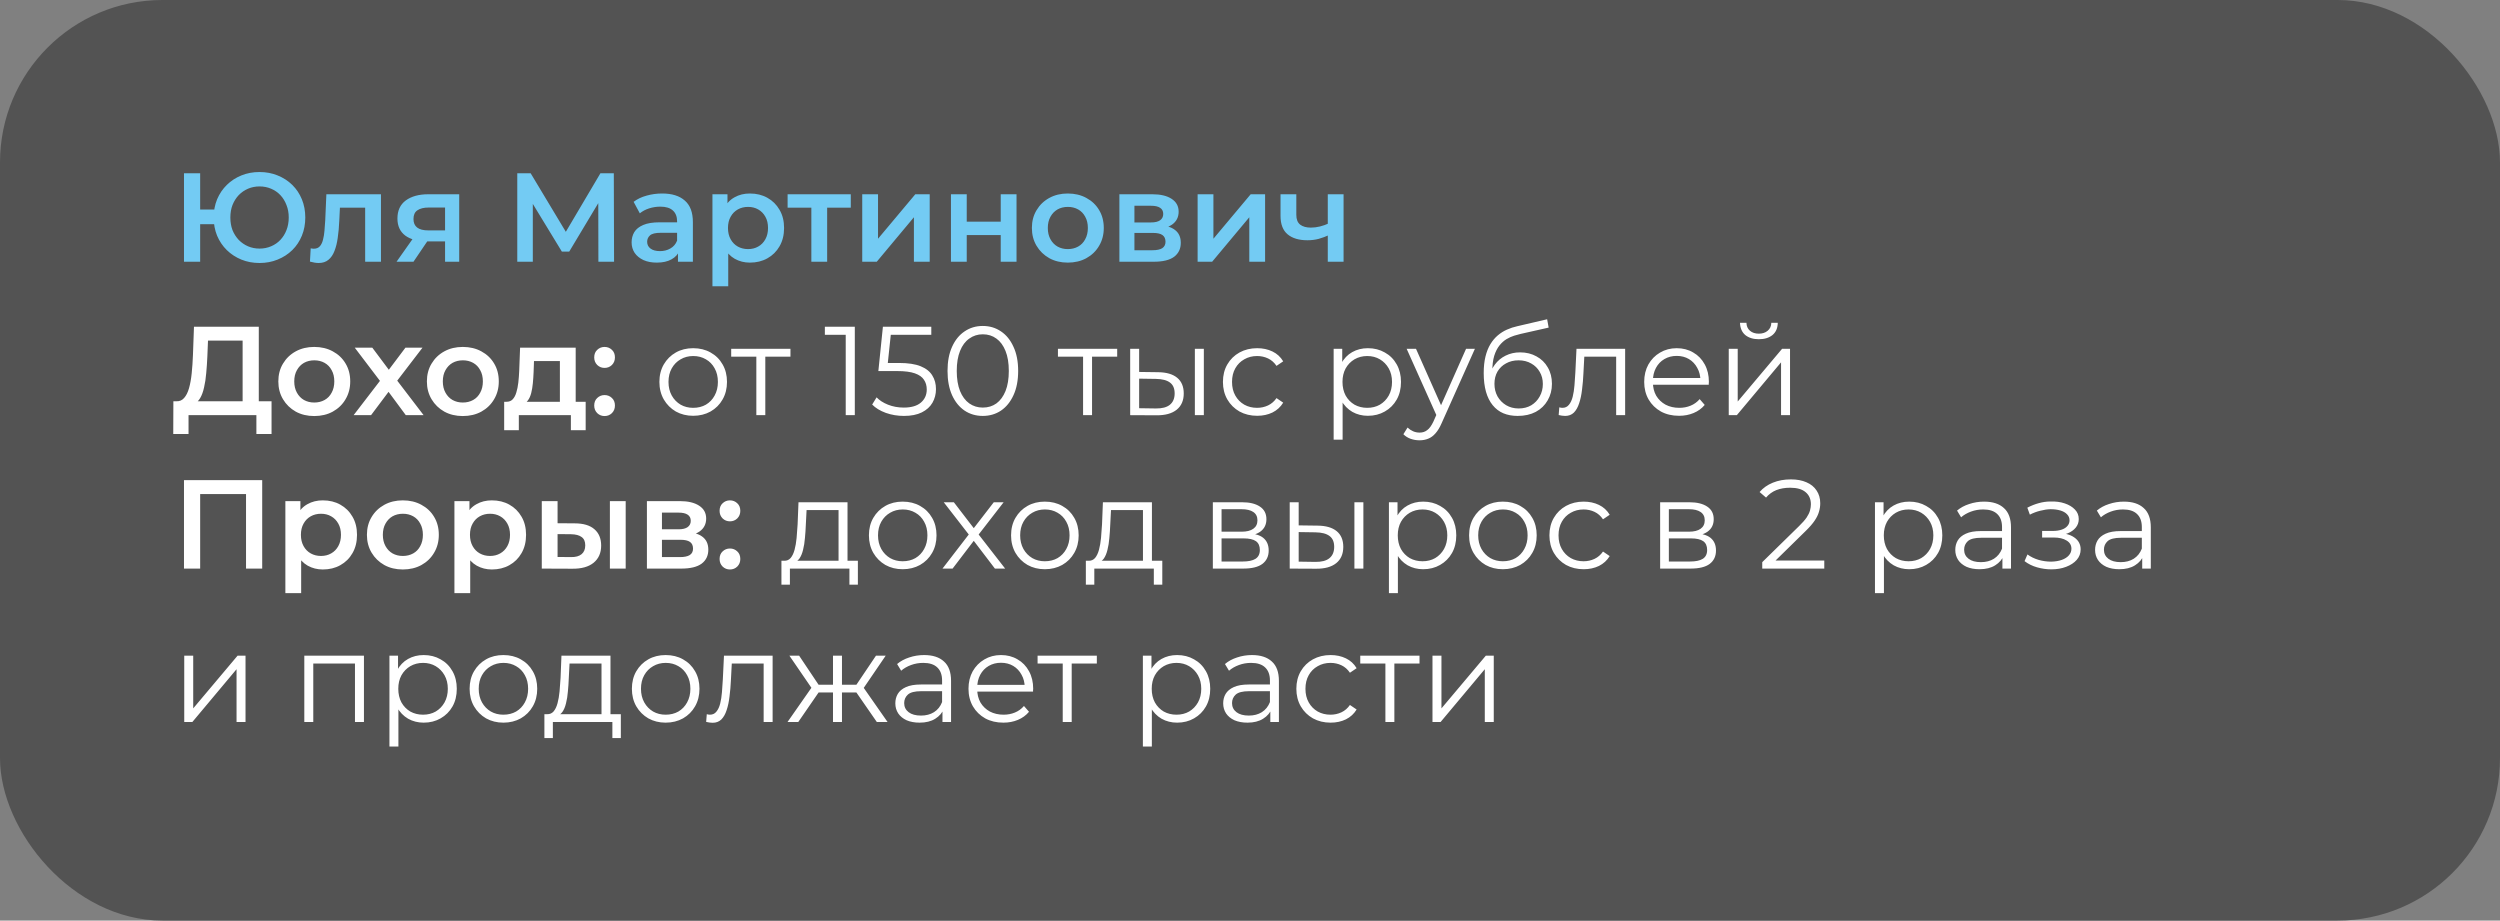
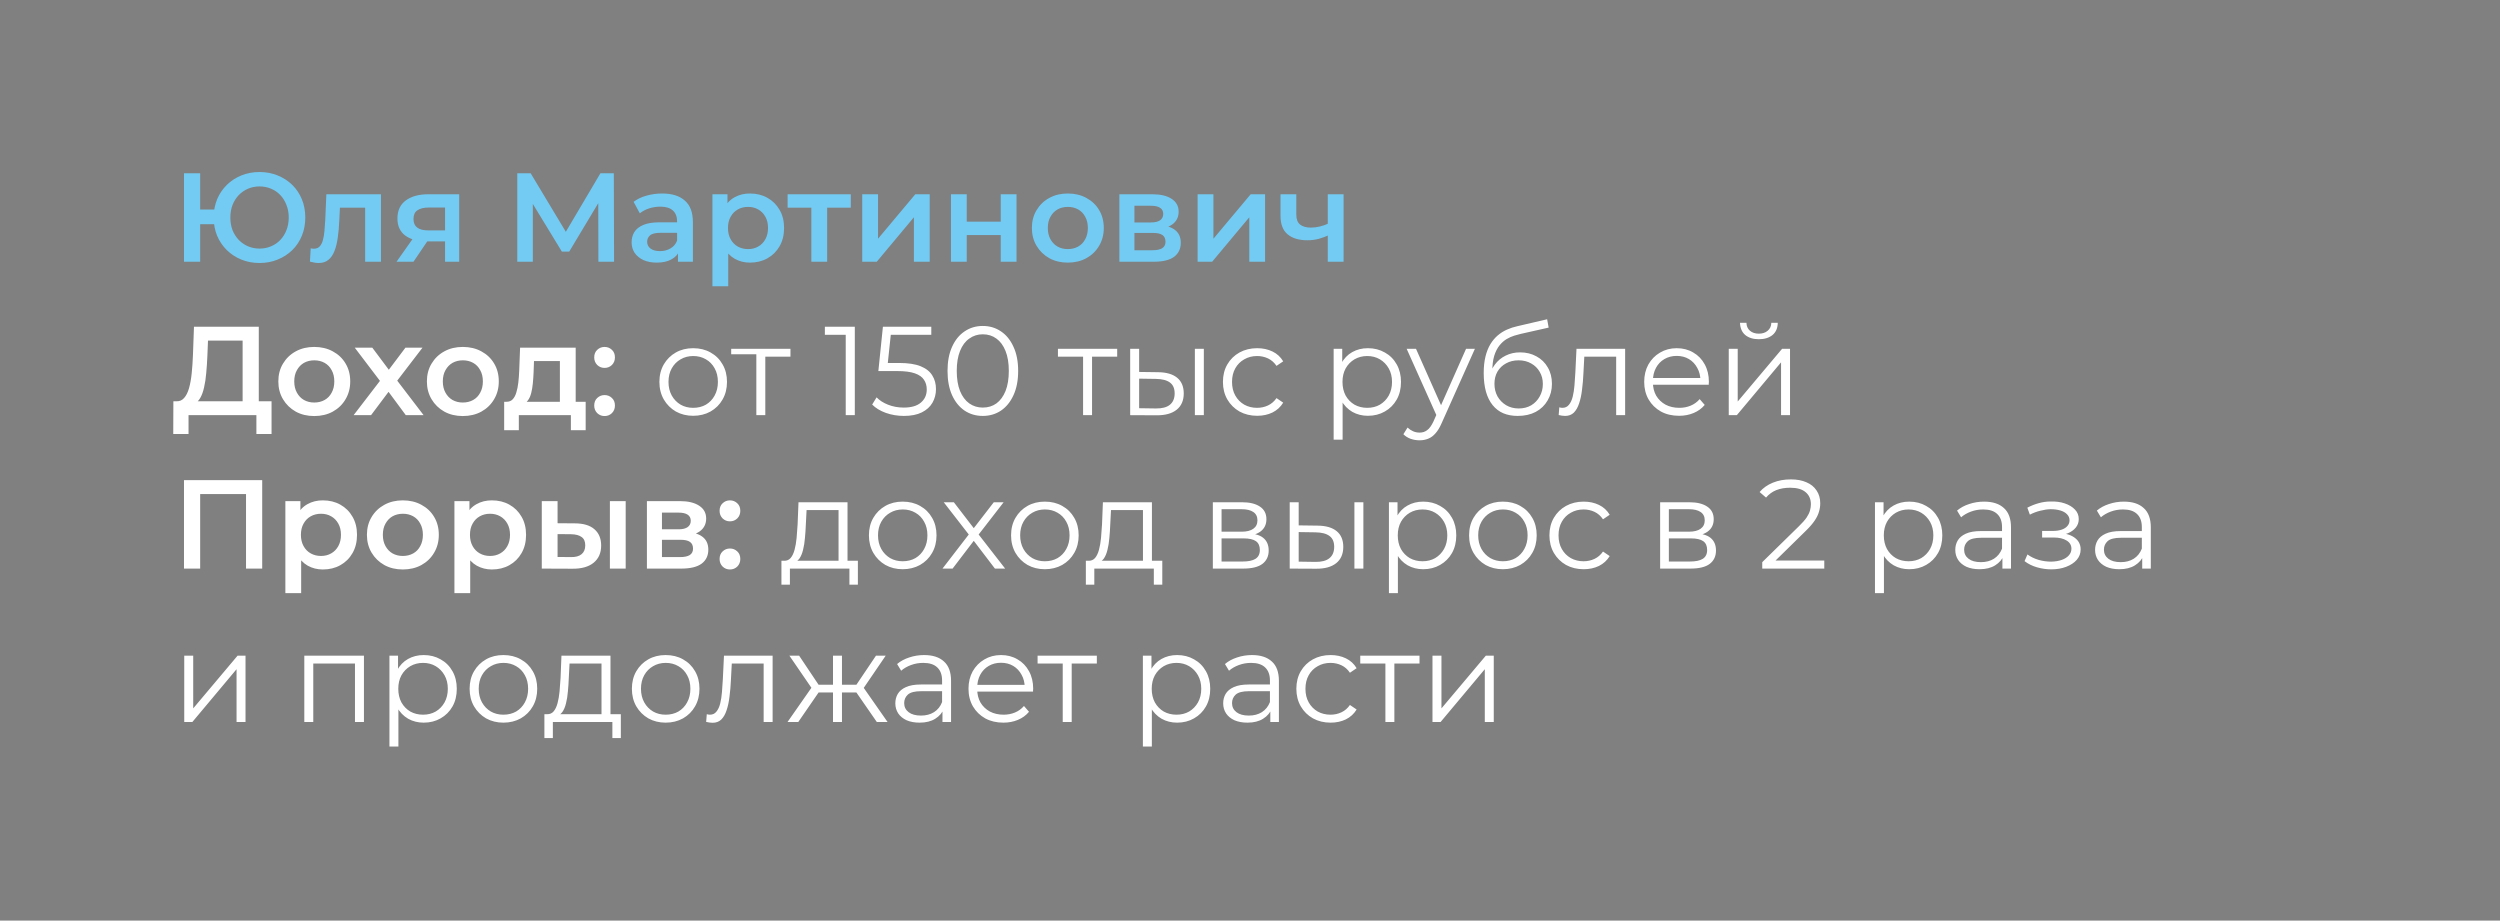
<svg xmlns="http://www.w3.org/2000/svg" width="277" height="102" viewBox="0 0 277 102" fill="none">
  <rect x="0" y="0" width="277" height="102" fill="#808080" stroke="none" />
-   <rect width="277" height="102" rx="18" fill="#535353" />
  <path d="M20.386 29V19.2H22.178V23.218H24.712V24.842H22.178V29H20.386ZM28.758 29.14C28.03 29.14 27.358 29.014 26.742 28.762C26.126 28.51 25.589 28.16 25.132 27.712C24.675 27.264 24.315 26.732 24.054 26.116C23.802 25.5 23.676 24.828 23.676 24.1C23.676 23.372 23.802 22.7 24.054 22.084C24.315 21.468 24.675 20.936 25.132 20.488C25.589 20.04 26.126 19.69 26.742 19.438C27.358 19.186 28.03 19.06 28.758 19.06C29.477 19.06 30.144 19.186 30.76 19.438C31.385 19.69 31.927 20.04 32.384 20.488C32.841 20.936 33.196 21.468 33.448 22.084C33.7 22.7 33.826 23.372 33.826 24.1C33.826 24.828 33.7 25.5 33.448 26.116C33.196 26.732 32.841 27.264 32.384 27.712C31.927 28.16 31.385 28.51 30.76 28.762C30.144 29.014 29.477 29.14 28.758 29.14ZM28.758 27.544C29.215 27.544 29.64 27.46 30.032 27.292C30.433 27.124 30.779 26.886 31.068 26.578C31.357 26.27 31.581 25.911 31.74 25.5C31.908 25.08 31.992 24.613 31.992 24.1C31.992 23.587 31.908 23.125 31.74 22.714C31.581 22.294 31.357 21.93 31.068 21.622C30.779 21.314 30.433 21.076 30.032 20.908C29.64 20.74 29.215 20.656 28.758 20.656C28.301 20.656 27.876 20.74 27.484 20.908C27.092 21.076 26.747 21.314 26.448 21.622C26.159 21.93 25.93 22.294 25.762 22.714C25.603 23.125 25.524 23.587 25.524 24.1C25.524 24.613 25.603 25.08 25.762 25.5C25.93 25.911 26.159 26.27 26.448 26.578C26.747 26.886 27.092 27.124 27.484 27.292C27.876 27.46 28.301 27.544 28.758 27.544ZM34.342 28.986L34.426 27.516C34.491 27.525 34.552 27.535 34.608 27.544C34.664 27.553 34.715 27.558 34.762 27.558C35.051 27.558 35.275 27.469 35.434 27.292C35.593 27.115 35.709 26.877 35.784 26.578C35.868 26.27 35.924 25.929 35.952 25.556C35.989 25.173 36.017 24.791 36.036 24.408L36.162 21.524H42.21V29H40.46V22.532L40.866 23.008H37.31L37.688 22.518L37.59 24.492C37.562 25.155 37.506 25.771 37.422 26.34C37.347 26.9 37.226 27.39 37.058 27.81C36.899 28.23 36.675 28.557 36.386 28.79C36.106 29.023 35.746 29.14 35.308 29.14C35.168 29.14 35.014 29.126 34.846 29.098C34.687 29.07 34.519 29.033 34.342 28.986ZM49.313 29V26.452L49.565 26.746H47.325C46.298 26.746 45.491 26.531 44.903 26.102C44.324 25.663 44.035 25.033 44.035 24.212C44.035 23.335 44.343 22.667 44.959 22.21C45.584 21.753 46.415 21.524 47.451 21.524H50.881V29H49.313ZM43.937 29L45.953 26.144H47.745L45.813 29H43.937ZM49.313 25.892V22.532L49.565 22.994H47.507C46.965 22.994 46.545 23.097 46.247 23.302C45.957 23.498 45.813 23.82 45.813 24.268C45.813 25.108 46.359 25.528 47.451 25.528H49.565L49.313 25.892ZM57.314 29V19.2H58.798L63.096 26.354H62.298L66.526 19.2H68.01L68.038 29H66.302L66.288 21.902H66.652L63.068 27.88H62.256L58.616 21.902H59.036V29H57.314ZM75.12 29V27.488L75.022 27.166V24.52C75.022 24.007 74.868 23.61 74.56 23.33C74.252 23.041 73.785 22.896 73.16 22.896C72.74 22.896 72.325 22.961 71.914 23.092C71.513 23.223 71.172 23.405 70.892 23.638L70.206 22.364C70.608 22.056 71.084 21.827 71.634 21.678C72.194 21.519 72.773 21.44 73.37 21.44C74.453 21.44 75.288 21.701 75.876 22.224C76.474 22.737 76.772 23.535 76.772 24.618V29H75.12ZM72.768 29.098C72.208 29.098 71.718 29.005 71.298 28.818C70.878 28.622 70.552 28.356 70.318 28.02C70.094 27.675 69.982 27.287 69.982 26.858C69.982 26.438 70.08 26.06 70.276 25.724C70.481 25.388 70.813 25.122 71.27 24.926C71.728 24.73 72.334 24.632 73.09 24.632H75.26V25.794H73.216C72.619 25.794 72.218 25.892 72.012 26.088C71.807 26.275 71.704 26.508 71.704 26.788C71.704 27.105 71.83 27.357 72.082 27.544C72.334 27.731 72.684 27.824 73.132 27.824C73.561 27.824 73.944 27.726 74.28 27.53C74.626 27.334 74.873 27.045 75.022 26.662L75.316 27.712C75.148 28.151 74.845 28.491 74.406 28.734C73.977 28.977 73.431 29.098 72.768 29.098ZM83.082 29.098C82.475 29.098 81.92 28.958 81.416 28.678C80.921 28.398 80.524 27.978 80.226 27.418C79.936 26.849 79.792 26.13 79.792 25.262C79.792 24.385 79.932 23.666 80.212 23.106C80.501 22.546 80.893 22.131 81.388 21.86C81.882 21.58 82.447 21.44 83.082 21.44C83.819 21.44 84.468 21.599 85.028 21.916C85.597 22.233 86.045 22.677 86.372 23.246C86.708 23.815 86.876 24.487 86.876 25.262C86.876 26.037 86.708 26.713 86.372 27.292C86.045 27.861 85.597 28.305 85.028 28.622C84.468 28.939 83.819 29.098 83.082 29.098ZM78.938 31.716V21.524H80.604V23.288L80.548 25.276L80.688 27.264V31.716H78.938ZM82.886 27.6C83.306 27.6 83.679 27.507 84.006 27.32C84.342 27.133 84.608 26.863 84.804 26.508C85 26.153 85.098 25.738 85.098 25.262C85.098 24.777 85 24.361 84.804 24.016C84.608 23.661 84.342 23.391 84.006 23.204C83.679 23.017 83.306 22.924 82.886 22.924C82.466 22.924 82.088 23.017 81.752 23.204C81.416 23.391 81.15 23.661 80.954 24.016C80.758 24.361 80.66 24.777 80.66 25.262C80.66 25.738 80.758 26.153 80.954 26.508C81.15 26.863 81.416 27.133 81.752 27.32C82.088 27.507 82.466 27.6 82.886 27.6ZM89.898 29V22.588L90.304 23.008H87.266V21.524H94.266V23.008H91.242L91.648 22.588V29H89.898ZM95.535 29V21.524H97.285V26.452L101.415 21.524H103.011V29H101.261V24.072L97.145 29H95.535ZM105.365 29V21.524H107.115V24.562H110.881V21.524H112.631V29H110.881V26.046H107.115V29H105.365ZM118.309 29.098C117.543 29.098 116.862 28.935 116.265 28.608C115.667 28.272 115.196 27.815 114.851 27.236C114.505 26.657 114.333 25.999 114.333 25.262C114.333 24.515 114.505 23.857 114.851 23.288C115.196 22.709 115.667 22.257 116.265 21.93C116.862 21.603 117.543 21.44 118.309 21.44C119.083 21.44 119.769 21.603 120.367 21.93C120.973 22.257 121.445 22.705 121.781 23.274C122.126 23.843 122.299 24.506 122.299 25.262C122.299 25.999 122.126 26.657 121.781 27.236C121.445 27.815 120.973 28.272 120.367 28.608C119.769 28.935 119.083 29.098 118.309 29.098ZM118.309 27.6C118.738 27.6 119.121 27.507 119.457 27.32C119.793 27.133 120.054 26.863 120.241 26.508C120.437 26.153 120.535 25.738 120.535 25.262C120.535 24.777 120.437 24.361 120.241 24.016C120.054 23.661 119.793 23.391 119.457 23.204C119.121 23.017 118.743 22.924 118.323 22.924C117.893 22.924 117.511 23.017 117.175 23.204C116.848 23.391 116.587 23.661 116.391 24.016C116.195 24.361 116.097 24.777 116.097 25.262C116.097 25.738 116.195 26.153 116.391 26.508C116.587 26.863 116.848 27.133 117.175 27.32C117.511 27.507 117.889 27.6 118.309 27.6ZM124.028 29V21.524H127.682C128.587 21.524 129.296 21.692 129.81 22.028C130.332 22.364 130.594 22.84 130.594 23.456C130.594 24.063 130.351 24.539 129.866 24.884C129.38 25.22 128.736 25.388 127.934 25.388L128.144 24.954C129.049 24.954 129.721 25.122 130.16 25.458C130.608 25.785 130.832 26.265 130.832 26.9C130.832 27.563 130.584 28.081 130.09 28.454C129.595 28.818 128.844 29 127.836 29H124.028ZM125.694 27.726H127.696C128.172 27.726 128.531 27.651 128.774 27.502C129.016 27.343 129.138 27.105 129.138 26.788C129.138 26.452 129.026 26.205 128.802 26.046C128.578 25.887 128.228 25.808 127.752 25.808H125.694V27.726ZM125.694 24.646H127.528C127.976 24.646 128.312 24.567 128.536 24.408C128.769 24.24 128.886 24.007 128.886 23.708C128.886 23.4 128.769 23.171 128.536 23.022C128.312 22.873 127.976 22.798 127.528 22.798H125.694V24.646ZM132.696 29V21.524H134.446V26.452L138.576 21.524H140.172V29H138.422V24.072L134.306 29H132.696ZM147.244 26.046C146.889 26.214 146.511 26.354 146.11 26.466C145.718 26.569 145.302 26.62 144.864 26.62C143.921 26.62 143.188 26.401 142.666 25.962C142.143 25.523 141.882 24.842 141.882 23.918V21.524H143.632V23.806C143.632 24.301 143.772 24.66 144.052 24.884C144.341 25.108 144.738 25.22 145.242 25.22C145.578 25.22 145.914 25.178 146.25 25.094C146.586 25.01 146.917 24.893 147.244 24.744V26.046ZM147.118 29V21.524H148.868V29H147.118Z" fill="#73CBF3" />
-   <path d="M26.882 45.16V37.74H23.046L22.976 39.476C22.948 40.129 22.906 40.75 22.85 41.338C22.803 41.917 22.724 42.444 22.612 42.92C22.509 43.396 22.365 43.793 22.178 44.11C21.991 44.427 21.763 44.637 21.492 44.74L19.532 44.46C19.887 44.479 20.176 44.357 20.4 44.096C20.633 43.835 20.815 43.471 20.946 43.004C21.077 42.537 21.175 41.991 21.24 41.366C21.305 40.731 21.352 40.045 21.38 39.308L21.492 36.2H28.674V45.16H26.882ZM19.196 48.086L19.21 44.46H30.088V48.086H28.408V46H20.89V48.086H19.196ZM34.815 46.098C34.049 46.098 33.368 45.935 32.771 45.608C32.173 45.272 31.702 44.815 31.357 44.236C31.011 43.657 30.839 42.999 30.839 42.262C30.839 41.515 31.011 40.857 31.357 40.288C31.702 39.709 32.173 39.257 32.771 38.93C33.368 38.603 34.049 38.44 34.815 38.44C35.589 38.44 36.275 38.603 36.873 38.93C37.479 39.257 37.951 39.705 38.287 40.274C38.632 40.843 38.805 41.506 38.805 42.262C38.805 42.999 38.632 43.657 38.287 44.236C37.951 44.815 37.479 45.272 36.873 45.608C36.275 45.935 35.589 46.098 34.815 46.098ZM34.815 44.6C35.244 44.6 35.627 44.507 35.963 44.32C36.299 44.133 36.56 43.863 36.747 43.508C36.943 43.153 37.041 42.738 37.041 42.262C37.041 41.777 36.943 41.361 36.747 41.016C36.56 40.661 36.299 40.391 35.963 40.204C35.627 40.017 35.249 39.924 34.829 39.924C34.399 39.924 34.017 40.017 33.681 40.204C33.354 40.391 33.093 40.661 32.897 41.016C32.701 41.361 32.603 41.777 32.603 42.262C32.603 42.738 32.701 43.153 32.897 43.508C33.093 43.863 33.354 44.133 33.681 44.32C34.017 44.507 34.395 44.6 34.815 44.6ZM39.181 46L42.471 41.716L42.443 42.654L39.307 38.524H41.253L43.451 41.464H42.709L44.921 38.524H46.811L43.647 42.654L43.661 41.716L46.937 46H44.963L42.653 42.878L43.381 42.976L41.113 46H39.181ZM51.276 46.098C50.51 46.098 49.829 45.935 49.232 45.608C48.634 45.272 48.163 44.815 47.818 44.236C47.472 43.657 47.3 42.999 47.3 42.262C47.3 41.515 47.472 40.857 47.818 40.288C48.163 39.709 48.634 39.257 49.232 38.93C49.829 38.603 50.51 38.44 51.276 38.44C52.05 38.44 52.736 38.603 53.334 38.93C53.94 39.257 54.412 39.705 54.748 40.274C55.093 40.843 55.266 41.506 55.266 42.262C55.266 42.999 55.093 43.657 54.748 44.236C54.412 44.815 53.94 45.272 53.334 45.608C52.736 45.935 52.05 46.098 51.276 46.098ZM51.276 44.6C51.705 44.6 52.088 44.507 52.424 44.32C52.76 44.133 53.021 43.863 53.208 43.508C53.404 43.153 53.502 42.738 53.502 42.262C53.502 41.777 53.404 41.361 53.208 41.016C53.021 40.661 52.76 40.391 52.424 40.204C52.088 40.017 51.71 39.924 51.29 39.924C50.86 39.924 50.478 40.017 50.142 40.204C49.815 40.391 49.554 40.661 49.358 41.016C49.162 41.361 49.064 41.777 49.064 42.262C49.064 42.738 49.162 43.153 49.358 43.508C49.554 43.863 49.815 44.133 50.142 44.32C50.478 44.507 50.856 44.6 51.276 44.6ZM62.036 45.188V40.008H59.166L59.124 41.212C59.106 41.641 59.078 42.057 59.04 42.458C59.003 42.85 58.942 43.214 58.858 43.55C58.774 43.877 58.653 44.147 58.494 44.362C58.336 44.577 58.126 44.717 57.864 44.782L56.128 44.516C56.408 44.516 56.632 44.427 56.8 44.25C56.978 44.063 57.113 43.811 57.206 43.494C57.309 43.167 57.384 42.799 57.43 42.388C57.477 41.968 57.51 41.534 57.528 41.086L57.626 38.524H63.786V45.188H62.036ZM55.862 47.666V44.516H64.892V47.666H63.254V46H57.486V47.666H55.862ZM66.987 40.764C66.67 40.764 66.399 40.657 66.175 40.442C65.951 40.218 65.839 39.938 65.839 39.602C65.839 39.247 65.951 38.967 66.175 38.762C66.399 38.547 66.67 38.44 66.987 38.44C67.305 38.44 67.575 38.547 67.799 38.762C68.023 38.967 68.135 39.247 68.135 39.602C68.135 39.938 68.023 40.218 67.799 40.442C67.575 40.657 67.305 40.764 66.987 40.764ZM66.987 46.098C66.67 46.098 66.399 45.991 66.175 45.776C65.951 45.552 65.839 45.272 65.839 44.936C65.839 44.581 65.951 44.301 66.175 44.096C66.399 43.881 66.67 43.774 66.987 43.774C67.305 43.774 67.575 43.881 67.799 44.096C68.023 44.301 68.135 44.581 68.135 44.936C68.135 45.272 68.023 45.552 67.799 45.776C67.575 45.991 67.305 46.098 66.987 46.098ZM76.799 46.07C76.09 46.07 75.451 45.911 74.881 45.594C74.321 45.267 73.878 44.824 73.551 44.264C73.225 43.695 73.061 43.046 73.061 42.318C73.061 41.581 73.225 40.932 73.551 40.372C73.878 39.812 74.321 39.373 74.881 39.056C75.441 38.739 76.081 38.58 76.799 38.58C77.527 38.58 78.171 38.739 78.731 39.056C79.301 39.373 79.744 39.812 80.061 40.372C80.388 40.932 80.551 41.581 80.551 42.318C80.551 43.046 80.388 43.695 80.061 44.264C79.744 44.824 79.301 45.267 78.731 45.594C78.162 45.911 77.518 46.07 76.799 46.07ZM76.799 45.188C77.331 45.188 77.803 45.071 78.213 44.838C78.624 44.595 78.946 44.259 79.179 43.83C79.422 43.391 79.543 42.887 79.543 42.318C79.543 41.739 79.422 41.235 79.179 40.806C78.946 40.377 78.624 40.045 78.213 39.812C77.803 39.569 77.336 39.448 76.813 39.448C76.291 39.448 75.824 39.569 75.413 39.812C75.003 40.045 74.676 40.377 74.433 40.806C74.191 41.235 74.069 41.739 74.069 42.318C74.069 42.887 74.191 43.391 74.433 43.83C74.676 44.259 75.003 44.595 75.413 44.838C75.824 45.071 76.286 45.188 76.799 45.188ZM83.802 46V39.252L84.054 39.518H81.016V38.65H87.582V39.518H84.544L84.796 39.252V46H83.802ZM93.706 46V36.62L94.153 37.096H91.395V36.2H94.713V46H93.706ZM100.15 46.084C99.45 46.084 98.783 45.972 98.148 45.748C97.513 45.515 97.01 45.207 96.636 44.824L97.126 44.026C97.434 44.353 97.854 44.623 98.386 44.838C98.927 45.053 99.511 45.16 100.136 45.16C100.967 45.16 101.597 44.978 102.026 44.614C102.465 44.241 102.684 43.755 102.684 43.158C102.684 42.738 102.581 42.379 102.376 42.08C102.18 41.772 101.844 41.534 101.368 41.366C100.892 41.198 100.239 41.114 99.408 41.114H97.322L97.826 36.2H103.188V37.096H98.232L98.75 36.606L98.316 40.722L97.798 40.218H99.632C100.621 40.218 101.415 40.339 102.012 40.582C102.609 40.825 103.039 41.165 103.3 41.604C103.571 42.033 103.706 42.537 103.706 43.116C103.706 43.667 103.575 44.171 103.314 44.628C103.053 45.076 102.661 45.431 102.138 45.692C101.615 45.953 100.953 46.084 100.15 46.084ZM108.892 46.084C108.136 46.084 107.464 45.888 106.876 45.496C106.288 45.095 105.826 44.525 105.49 43.788C105.154 43.041 104.986 42.145 104.986 41.1C104.986 40.055 105.154 39.163 105.49 38.426C105.826 37.679 106.288 37.11 106.876 36.718C107.464 36.317 108.136 36.116 108.892 36.116C109.648 36.116 110.32 36.317 110.908 36.718C111.496 37.11 111.958 37.679 112.294 38.426C112.639 39.163 112.812 40.055 112.812 41.1C112.812 42.145 112.639 43.041 112.294 43.788C111.958 44.525 111.496 45.095 110.908 45.496C110.32 45.888 109.648 46.084 108.892 46.084ZM108.892 45.16C109.47 45.16 109.974 45.006 110.404 44.698C110.833 44.381 111.169 43.923 111.412 43.326C111.654 42.719 111.776 41.977 111.776 41.1C111.776 40.223 111.654 39.485 111.412 38.888C111.169 38.281 110.833 37.824 110.404 37.516C109.974 37.199 109.47 37.04 108.892 37.04C108.332 37.04 107.832 37.199 107.394 37.516C106.955 37.824 106.614 38.281 106.372 38.888C106.129 39.485 106.008 40.223 106.008 41.1C106.008 41.977 106.129 42.719 106.372 43.326C106.614 43.923 106.955 44.381 107.394 44.698C107.832 45.006 108.332 45.16 108.892 45.16ZM120.005 46V39.252L120.257 39.518H117.219V38.65H123.785V39.518H120.747L120.999 39.252V46H120.005ZM132.391 46V38.65H133.385V46H132.391ZM128.317 41.24C129.241 41.249 129.945 41.455 130.431 41.856C130.916 42.257 131.159 42.836 131.159 43.592C131.159 44.376 130.897 44.978 130.375 45.398C129.852 45.818 129.105 46.023 128.135 46.014L125.223 46V38.65H126.217V41.212L128.317 41.24ZM128.065 45.258C128.755 45.267 129.273 45.132 129.619 44.852C129.973 44.563 130.151 44.143 130.151 43.592C130.151 43.041 129.978 42.64 129.633 42.388C129.287 42.127 128.765 41.991 128.065 41.982L126.217 41.954V45.23L128.065 45.258ZM139.295 46.07C138.567 46.07 137.913 45.911 137.335 45.594C136.765 45.267 136.317 44.824 135.991 44.264C135.664 43.695 135.501 43.046 135.501 42.318C135.501 41.581 135.664 40.932 135.991 40.372C136.317 39.812 136.765 39.373 137.335 39.056C137.913 38.739 138.567 38.58 139.295 38.58C139.92 38.58 140.485 38.701 140.989 38.944C141.493 39.187 141.889 39.551 142.179 40.036L141.437 40.54C141.185 40.167 140.872 39.891 140.499 39.714C140.125 39.537 139.719 39.448 139.281 39.448C138.758 39.448 138.287 39.569 137.867 39.812C137.447 40.045 137.115 40.377 136.873 40.806C136.63 41.235 136.509 41.739 136.509 42.318C136.509 42.897 136.63 43.401 136.873 43.83C137.115 44.259 137.447 44.595 137.867 44.838C138.287 45.071 138.758 45.188 139.281 45.188C139.719 45.188 140.125 45.099 140.499 44.922C140.872 44.745 141.185 44.474 141.437 44.11L142.179 44.614C141.889 45.09 141.493 45.454 140.989 45.706C140.485 45.949 139.92 46.07 139.295 46.07ZM151.562 46.07C150.927 46.07 150.353 45.925 149.84 45.636C149.326 45.337 148.916 44.913 148.608 44.362C148.309 43.802 148.16 43.121 148.16 42.318C148.16 41.515 148.309 40.839 148.608 40.288C148.906 39.728 149.312 39.303 149.826 39.014C150.339 38.725 150.918 38.58 151.562 38.58C152.262 38.58 152.887 38.739 153.438 39.056C153.998 39.364 154.436 39.803 154.754 40.372C155.071 40.932 155.23 41.581 155.23 42.318C155.23 43.065 155.071 43.718 154.754 44.278C154.436 44.838 153.998 45.277 153.438 45.594C152.887 45.911 152.262 46.07 151.562 46.07ZM147.768 48.716V38.65H148.72V40.862L148.622 42.332L148.762 43.816V48.716H147.768ZM151.492 45.188C152.014 45.188 152.481 45.071 152.892 44.838C153.302 44.595 153.629 44.259 153.872 43.83C154.114 43.391 154.236 42.887 154.236 42.318C154.236 41.749 154.114 41.249 153.872 40.82C153.629 40.391 153.302 40.055 152.892 39.812C152.481 39.569 152.014 39.448 151.492 39.448C150.969 39.448 150.498 39.569 150.078 39.812C149.667 40.055 149.34 40.391 149.098 40.82C148.864 41.249 148.748 41.749 148.748 42.318C148.748 42.887 148.864 43.391 149.098 43.83C149.34 44.259 149.667 44.595 150.078 44.838C150.498 45.071 150.969 45.188 151.492 45.188ZM157.286 48.786C156.941 48.786 156.609 48.73 156.292 48.618C155.984 48.506 155.718 48.338 155.494 48.114L155.956 47.372C156.143 47.549 156.343 47.685 156.558 47.778C156.782 47.881 157.029 47.932 157.3 47.932C157.627 47.932 157.907 47.839 158.14 47.652C158.383 47.475 158.611 47.157 158.826 46.7L159.302 45.622L159.414 45.468L162.438 38.65H163.418L159.736 46.882C159.531 47.358 159.302 47.736 159.05 48.016C158.807 48.296 158.541 48.492 158.252 48.604C157.963 48.725 157.641 48.786 157.286 48.786ZM159.246 46.21L155.858 38.65H156.894L159.89 45.398L159.246 46.21ZM168.161 46.084C167.564 46.084 167.032 45.986 166.565 45.79C166.108 45.594 165.716 45.295 165.389 44.894C165.063 44.493 164.815 43.998 164.647 43.41C164.479 42.813 164.395 42.122 164.395 41.338C164.395 40.638 164.461 40.027 164.591 39.504C164.722 38.972 164.904 38.515 165.137 38.132C165.371 37.749 165.641 37.427 165.949 37.166C166.267 36.895 166.607 36.681 166.971 36.522C167.345 36.354 167.727 36.228 168.119 36.144L171.423 35.374L171.591 36.298L168.483 36.998C168.287 37.045 168.049 37.11 167.769 37.194C167.499 37.278 167.219 37.404 166.929 37.572C166.649 37.74 166.388 37.973 166.145 38.272C165.903 38.571 165.707 38.958 165.557 39.434C165.417 39.901 165.347 40.484 165.347 41.184C165.347 41.333 165.352 41.455 165.361 41.548C165.371 41.632 165.38 41.725 165.389 41.828C165.408 41.921 165.422 42.061 165.431 42.248L164.997 41.884C165.1 41.315 165.31 40.82 165.627 40.4C165.945 39.971 166.341 39.639 166.817 39.406C167.303 39.163 167.839 39.042 168.427 39.042C169.109 39.042 169.715 39.191 170.247 39.49C170.779 39.779 171.195 40.185 171.493 40.708C171.801 41.231 171.955 41.837 171.955 42.528C171.955 43.209 171.797 43.821 171.479 44.362C171.171 44.903 170.733 45.328 170.163 45.636C169.594 45.935 168.927 46.084 168.161 46.084ZM168.273 45.258C168.796 45.258 169.258 45.141 169.659 44.908C170.061 44.665 170.373 44.339 170.597 43.928C170.831 43.517 170.947 43.055 170.947 42.542C170.947 42.038 170.831 41.59 170.597 41.198C170.373 40.806 170.061 40.498 169.659 40.274C169.258 40.041 168.791 39.924 168.259 39.924C167.737 39.924 167.275 40.036 166.873 40.26C166.472 40.475 166.155 40.778 165.921 41.17C165.697 41.562 165.585 42.015 165.585 42.528C165.585 43.041 165.697 43.503 165.921 43.914C166.155 44.325 166.472 44.651 166.873 44.894C167.284 45.137 167.751 45.258 168.273 45.258ZM172.701 45.986L172.771 45.132C172.836 45.141 172.897 45.155 172.953 45.174C173.018 45.183 173.074 45.188 173.121 45.188C173.42 45.188 173.658 45.076 173.835 44.852C174.022 44.628 174.162 44.329 174.255 43.956C174.348 43.583 174.414 43.163 174.451 42.696C174.488 42.22 174.521 41.744 174.549 41.268L174.675 38.65H180.065V46H179.071V39.224L179.323 39.518H175.319L175.557 39.21L175.445 41.338C175.417 41.973 175.366 42.579 175.291 43.158C175.226 43.737 175.118 44.245 174.969 44.684C174.829 45.123 174.633 45.468 174.381 45.72C174.129 45.963 173.807 46.084 173.415 46.084C173.303 46.084 173.186 46.075 173.065 46.056C172.953 46.037 172.832 46.014 172.701 45.986ZM186.041 46.07C185.275 46.07 184.603 45.911 184.025 45.594C183.446 45.267 182.993 44.824 182.667 44.264C182.34 43.695 182.177 43.046 182.177 42.318C182.177 41.59 182.331 40.946 182.639 40.386C182.956 39.826 183.385 39.387 183.927 39.07C184.477 38.743 185.093 38.58 185.775 38.58C186.465 38.58 187.077 38.739 187.609 39.056C188.15 39.364 188.575 39.803 188.883 40.372C189.191 40.932 189.345 41.581 189.345 42.318C189.345 42.365 189.34 42.416 189.331 42.472C189.331 42.519 189.331 42.57 189.331 42.626H182.933V41.884H188.799L188.407 42.178C188.407 41.646 188.29 41.175 188.057 40.764C187.833 40.344 187.525 40.017 187.133 39.784C186.741 39.551 186.288 39.434 185.775 39.434C185.271 39.434 184.818 39.551 184.417 39.784C184.015 40.017 183.703 40.344 183.479 40.764C183.255 41.184 183.143 41.665 183.143 42.206V42.36C183.143 42.92 183.264 43.415 183.507 43.844C183.759 44.264 184.104 44.595 184.543 44.838C184.991 45.071 185.499 45.188 186.069 45.188C186.517 45.188 186.932 45.109 187.315 44.95C187.707 44.791 188.043 44.549 188.323 44.222L188.883 44.866C188.556 45.258 188.145 45.557 187.651 45.762C187.165 45.967 186.629 46.07 186.041 46.07ZM191.545 46V38.65H192.539V44.488L197.453 38.65H198.335V46H197.341V40.148L192.441 46H191.545ZM194.877 37.586C194.261 37.586 193.762 37.432 193.379 37.124C193.006 36.807 192.81 36.354 192.791 35.766H193.505C193.514 36.139 193.645 36.433 193.897 36.648C194.149 36.863 194.476 36.97 194.877 36.97C195.278 36.97 195.605 36.863 195.857 36.648C196.118 36.433 196.254 36.139 196.263 35.766H196.977C196.968 36.354 196.772 36.807 196.389 37.124C196.006 37.432 195.502 37.586 194.877 37.586ZM20.386 63V53.2H29.052V63H27.26V54.292L27.68 54.74H21.758L22.178 54.292V63H20.386ZM35.763 63.098C35.157 63.098 34.601 62.958 34.097 62.678C33.603 62.398 33.206 61.978 32.907 61.418C32.618 60.849 32.473 60.13 32.473 59.262C32.473 58.385 32.613 57.666 32.893 57.106C33.183 56.546 33.575 56.131 34.069 55.86C34.564 55.58 35.129 55.44 35.763 55.44C36.501 55.44 37.149 55.599 37.709 55.916C38.279 56.233 38.727 56.677 39.053 57.246C39.389 57.815 39.557 58.487 39.557 59.262C39.557 60.037 39.389 60.713 39.053 61.292C38.727 61.861 38.279 62.305 37.709 62.622C37.149 62.939 36.501 63.098 35.763 63.098ZM31.619 65.716V55.524H33.285V57.288L33.229 59.276L33.369 61.264V65.716H31.619ZM35.567 61.6C35.987 61.6 36.361 61.507 36.687 61.32C37.023 61.133 37.289 60.863 37.485 60.508C37.681 60.153 37.779 59.738 37.779 59.262C37.779 58.777 37.681 58.361 37.485 58.016C37.289 57.661 37.023 57.391 36.687 57.204C36.361 57.017 35.987 56.924 35.567 56.924C35.147 56.924 34.769 57.017 34.433 57.204C34.097 57.391 33.831 57.661 33.635 58.016C33.439 58.361 33.341 58.777 33.341 59.262C33.341 59.738 33.439 60.153 33.635 60.508C33.831 60.863 34.097 61.133 34.433 61.32C34.769 61.507 35.147 61.6 35.567 61.6ZM44.631 63.098C43.866 63.098 43.184 62.935 42.587 62.608C41.99 62.272 41.518 61.815 41.173 61.236C40.828 60.657 40.655 59.999 40.655 59.262C40.655 58.515 40.828 57.857 41.173 57.288C41.518 56.709 41.99 56.257 42.587 55.93C43.184 55.603 43.866 55.44 44.631 55.44C45.406 55.44 46.092 55.603 46.689 55.93C47.296 56.257 47.767 56.705 48.103 57.274C48.448 57.843 48.621 58.506 48.621 59.262C48.621 59.999 48.448 60.657 48.103 61.236C47.767 61.815 47.296 62.272 46.689 62.608C46.092 62.935 45.406 63.098 44.631 63.098ZM44.631 61.6C45.06 61.6 45.443 61.507 45.779 61.32C46.115 61.133 46.376 60.863 46.563 60.508C46.759 60.153 46.857 59.738 46.857 59.262C46.857 58.777 46.759 58.361 46.563 58.016C46.376 57.661 46.115 57.391 45.779 57.204C45.443 57.017 45.065 56.924 44.645 56.924C44.216 56.924 43.833 57.017 43.497 57.204C43.17 57.391 42.909 57.661 42.713 58.016C42.517 58.361 42.419 58.777 42.419 59.262C42.419 59.738 42.517 60.153 42.713 60.508C42.909 60.863 43.17 61.133 43.497 61.32C43.833 61.507 44.211 61.6 44.631 61.6ZM54.494 63.098C53.887 63.098 53.332 62.958 52.828 62.678C52.333 62.398 51.937 61.978 51.638 61.418C51.349 60.849 51.204 60.13 51.204 59.262C51.204 58.385 51.344 57.666 51.624 57.106C51.913 56.546 52.305 56.131 52.8 55.86C53.294 55.58 53.859 55.44 54.494 55.44C55.231 55.44 55.88 55.599 56.44 55.916C57.009 56.233 57.457 56.677 57.784 57.246C58.12 57.815 58.288 58.487 58.288 59.262C58.288 60.037 58.12 60.713 57.784 61.292C57.457 61.861 57.009 62.305 56.44 62.622C55.88 62.939 55.231 63.098 54.494 63.098ZM50.35 65.716V55.524H52.016V57.288L51.96 59.276L52.1 61.264V65.716H50.35ZM54.298 61.6C54.718 61.6 55.091 61.507 55.418 61.32C55.754 61.133 56.02 60.863 56.216 60.508C56.412 60.153 56.51 59.738 56.51 59.262C56.51 58.777 56.412 58.361 56.216 58.016C56.02 57.661 55.754 57.391 55.418 57.204C55.091 57.017 54.718 56.924 54.298 56.924C53.878 56.924 53.5 57.017 53.164 57.204C52.828 57.391 52.562 57.661 52.366 58.016C52.17 58.361 52.072 58.777 52.072 59.262C52.072 59.738 52.17 60.153 52.366 60.508C52.562 60.863 52.828 61.133 53.164 61.32C53.5 61.507 53.878 61.6 54.298 61.6ZM67.576 63V55.524H69.326V63H67.576ZM63.669 57.988C64.631 57.988 65.359 58.203 65.853 58.632C66.358 59.061 66.609 59.668 66.609 60.452C66.609 61.264 66.329 61.899 65.769 62.356C65.219 62.804 64.435 63.023 63.417 63.014L60.029 63V55.524H61.779V57.974L63.669 57.988ZM63.264 61.726C63.777 61.735 64.169 61.628 64.439 61.404C64.71 61.18 64.846 60.853 64.846 60.424C64.846 59.995 64.71 59.687 64.439 59.5C64.178 59.304 63.786 59.201 63.264 59.192L61.779 59.178V61.712L63.264 61.726ZM71.678 63V55.524H75.332C76.237 55.524 76.947 55.692 77.46 56.028C77.983 56.364 78.244 56.84 78.244 57.456C78.244 58.063 78.001 58.539 77.516 58.884C77.031 59.22 76.387 59.388 75.584 59.388L75.794 58.954C76.699 58.954 77.371 59.122 77.81 59.458C78.258 59.785 78.482 60.265 78.482 60.9C78.482 61.563 78.235 62.081 77.74 62.454C77.245 62.818 76.494 63 75.486 63H71.678ZM73.344 61.726H75.346C75.822 61.726 76.181 61.651 76.424 61.502C76.667 61.343 76.788 61.105 76.788 60.788C76.788 60.452 76.676 60.205 76.452 60.046C76.228 59.887 75.878 59.808 75.402 59.808H73.344V61.726ZM73.344 58.646H75.178C75.626 58.646 75.962 58.567 76.186 58.408C76.419 58.24 76.536 58.007 76.536 57.708C76.536 57.4 76.419 57.171 76.186 57.022C75.962 56.873 75.626 56.798 75.178 56.798H73.344V58.646ZM80.878 57.764C80.561 57.764 80.29 57.657 80.066 57.442C79.842 57.218 79.73 56.938 79.73 56.602C79.73 56.247 79.842 55.967 80.066 55.762C80.29 55.547 80.561 55.44 80.878 55.44C81.195 55.44 81.466 55.547 81.69 55.762C81.914 55.967 82.026 56.247 82.026 56.602C82.026 56.938 81.914 57.218 81.69 57.442C81.466 57.657 81.195 57.764 80.878 57.764ZM80.878 63.098C80.561 63.098 80.29 62.991 80.066 62.776C79.842 62.552 79.73 62.272 79.73 61.936C79.73 61.581 79.842 61.301 80.066 61.096C80.29 60.881 80.561 60.774 80.878 60.774C81.195 60.774 81.466 60.881 81.69 61.096C81.914 61.301 82.026 61.581 82.026 61.936C82.026 62.272 81.914 62.552 81.69 62.776C81.466 62.991 81.195 63.098 80.878 63.098ZM92.911 62.524V56.518H89.369L89.285 58.156C89.266 58.651 89.234 59.136 89.187 59.612C89.15 60.088 89.08 60.527 88.977 60.928C88.884 61.32 88.748 61.642 88.571 61.894C88.394 62.137 88.165 62.277 87.885 62.314L86.891 62.132C87.18 62.141 87.418 62.039 87.605 61.824C87.792 61.6 87.936 61.297 88.039 60.914C88.142 60.531 88.216 60.097 88.263 59.612C88.31 59.117 88.347 58.613 88.375 58.1L88.473 55.65H93.905V62.524H92.911ZM86.583 64.778V62.132H95.053V64.778H94.115V63H87.521V64.778H86.583ZM100.014 63.07C99.305 63.07 98.665 62.911 98.096 62.594C97.536 62.267 97.093 61.824 96.766 61.264C96.439 60.695 96.276 60.046 96.276 59.318C96.276 58.581 96.439 57.932 96.766 57.372C97.093 56.812 97.536 56.373 98.096 56.056C98.656 55.739 99.296 55.58 100.014 55.58C100.742 55.58 101.386 55.739 101.946 56.056C102.516 56.373 102.959 56.812 103.276 57.372C103.603 57.932 103.766 58.581 103.766 59.318C103.766 60.046 103.603 60.695 103.276 61.264C102.959 61.824 102.516 62.267 101.946 62.594C101.377 62.911 100.733 63.07 100.014 63.07ZM100.014 62.188C100.546 62.188 101.018 62.071 101.428 61.838C101.839 61.595 102.161 61.259 102.394 60.83C102.637 60.391 102.758 59.887 102.758 59.318C102.758 58.739 102.637 58.235 102.394 57.806C102.161 57.377 101.839 57.045 101.428 56.812C101.018 56.569 100.551 56.448 100.028 56.448C99.505 56.448 99.039 56.569 98.628 56.812C98.218 57.045 97.891 57.377 97.648 57.806C97.406 58.235 97.284 58.739 97.284 59.318C97.284 59.887 97.406 60.391 97.648 60.83C97.891 61.259 98.218 61.595 98.628 61.838C99.039 62.071 99.501 62.188 100.014 62.188ZM104.427 63L107.535 58.968L107.521 59.458L104.567 55.65H105.687L108.109 58.8L107.689 58.786L110.111 55.65H111.203L108.221 59.5L108.235 58.968L111.371 63H110.237L107.675 59.64L108.067 59.696L105.547 63H104.427ZM115.764 63.07C115.055 63.07 114.416 62.911 113.846 62.594C113.286 62.267 112.843 61.824 112.516 61.264C112.19 60.695 112.026 60.046 112.026 59.318C112.026 58.581 112.19 57.932 112.516 57.372C112.843 56.812 113.286 56.373 113.846 56.056C114.406 55.739 115.046 55.58 115.764 55.58C116.492 55.58 117.136 55.739 117.696 56.056C118.266 56.373 118.709 56.812 119.026 57.372C119.353 57.932 119.516 58.581 119.516 59.318C119.516 60.046 119.353 60.695 119.026 61.264C118.709 61.824 118.266 62.267 117.696 62.594C117.127 62.911 116.483 63.07 115.764 63.07ZM115.764 62.188C116.296 62.188 116.768 62.071 117.178 61.838C117.589 61.595 117.911 61.259 118.144 60.83C118.387 60.391 118.508 59.887 118.508 59.318C118.508 58.739 118.387 58.235 118.144 57.806C117.911 57.377 117.589 57.045 117.178 56.812C116.768 56.569 116.301 56.448 115.778 56.448C115.256 56.448 114.789 56.569 114.378 56.812C113.968 57.045 113.641 57.377 113.398 57.806C113.156 58.235 113.034 58.739 113.034 59.318C113.034 59.887 113.156 60.391 113.398 60.83C113.641 61.259 113.968 61.595 114.378 61.838C114.789 62.071 115.251 62.188 115.764 62.188ZM126.64 62.524V56.518H123.098L123.014 58.156C122.995 58.651 122.962 59.136 122.916 59.612C122.878 60.088 122.808 60.527 122.706 60.928C122.612 61.32 122.477 61.642 122.3 61.894C122.122 62.137 121.894 62.277 121.614 62.314L120.62 62.132C120.909 62.141 121.147 62.039 121.334 61.824C121.52 61.6 121.665 61.297 121.768 60.914C121.87 60.531 121.945 60.097 121.992 59.612C122.038 59.117 122.076 58.613 122.104 58.1L122.202 55.65H127.634V62.524H126.64ZM120.312 64.778V62.132H128.782V64.778H127.844V63H121.25V64.778H120.312ZM134.383 63V55.65H137.631C138.461 55.65 139.115 55.809 139.591 56.126C140.076 56.443 140.319 56.91 140.319 57.526C140.319 58.123 140.09 58.585 139.633 58.912C139.175 59.229 138.573 59.388 137.827 59.388L138.023 59.094C138.9 59.094 139.544 59.257 139.955 59.584C140.365 59.911 140.571 60.382 140.571 60.998C140.571 61.633 140.337 62.127 139.871 62.482C139.413 62.827 138.699 63 137.729 63H134.383ZM135.349 62.216H137.687C138.312 62.216 138.783 62.118 139.101 61.922C139.427 61.717 139.591 61.39 139.591 60.942C139.591 60.494 139.446 60.167 139.157 59.962C138.867 59.757 138.41 59.654 137.785 59.654H135.349V62.216ZM135.349 58.912H137.561C138.13 58.912 138.564 58.805 138.863 58.59C139.171 58.375 139.325 58.063 139.325 57.652C139.325 57.241 139.171 56.933 138.863 56.728C138.564 56.523 138.13 56.42 137.561 56.42H135.349V58.912ZM150.068 63V55.65H151.062V63H150.068ZM145.994 58.24C146.918 58.249 147.623 58.455 148.108 58.856C148.594 59.257 148.836 59.836 148.836 60.592C148.836 61.376 148.575 61.978 148.052 62.398C147.53 62.818 146.783 63.023 145.812 63.014L142.9 63V55.65H143.894V58.212L145.994 58.24ZM145.742 62.258C146.433 62.267 146.951 62.132 147.296 61.852C147.651 61.563 147.828 61.143 147.828 60.592C147.828 60.041 147.656 59.64 147.31 59.388C146.965 59.127 146.442 58.991 145.742 58.982L143.894 58.954V62.23L145.742 62.258ZM157.687 63.07C157.052 63.07 156.478 62.925 155.965 62.636C155.451 62.337 155.041 61.913 154.733 61.362C154.434 60.802 154.285 60.121 154.285 59.318C154.285 58.515 154.434 57.839 154.733 57.288C155.031 56.728 155.437 56.303 155.951 56.014C156.464 55.725 157.043 55.58 157.687 55.58C158.387 55.58 159.012 55.739 159.563 56.056C160.123 56.364 160.561 56.803 160.879 57.372C161.196 57.932 161.355 58.581 161.355 59.318C161.355 60.065 161.196 60.718 160.879 61.278C160.561 61.838 160.123 62.277 159.563 62.594C159.012 62.911 158.387 63.07 157.687 63.07ZM153.893 65.716V55.65H154.845V57.862L154.747 59.332L154.887 60.816V65.716H153.893ZM157.617 62.188C158.139 62.188 158.606 62.071 159.017 61.838C159.427 61.595 159.754 61.259 159.997 60.83C160.239 60.391 160.361 59.887 160.361 59.318C160.361 58.749 160.239 58.249 159.997 57.82C159.754 57.391 159.427 57.055 159.017 56.812C158.606 56.569 158.139 56.448 157.617 56.448C157.094 56.448 156.623 56.569 156.203 56.812C155.792 57.055 155.465 57.391 155.223 57.82C154.989 58.249 154.873 58.749 154.873 59.318C154.873 59.887 154.989 60.391 155.223 60.83C155.465 61.259 155.792 61.595 156.203 61.838C156.623 62.071 157.094 62.188 157.617 62.188ZM166.514 63.07C165.805 63.07 165.166 62.911 164.596 62.594C164.036 62.267 163.593 61.824 163.266 61.264C162.94 60.695 162.776 60.046 162.776 59.318C162.776 58.581 162.94 57.932 163.266 57.372C163.593 56.812 164.036 56.373 164.596 56.056C165.156 55.739 165.796 55.58 166.514 55.58C167.242 55.58 167.886 55.739 168.446 56.056C169.016 56.373 169.459 56.812 169.776 57.372C170.103 57.932 170.266 58.581 170.266 59.318C170.266 60.046 170.103 60.695 169.776 61.264C169.459 61.824 169.016 62.267 168.446 62.594C167.877 62.911 167.233 63.07 166.514 63.07ZM166.514 62.188C167.046 62.188 167.518 62.071 167.928 61.838C168.339 61.595 168.661 61.259 168.894 60.83C169.137 60.391 169.258 59.887 169.258 59.318C169.258 58.739 169.137 58.235 168.894 57.806C168.661 57.377 168.339 57.045 167.928 56.812C167.518 56.569 167.051 56.448 166.528 56.448C166.006 56.448 165.539 56.569 165.128 56.812C164.718 57.045 164.391 57.377 164.148 57.806C163.906 58.235 163.784 58.739 163.784 59.318C163.784 59.887 163.906 60.391 164.148 60.83C164.391 61.259 164.718 61.595 165.128 61.838C165.539 62.071 166.001 62.188 166.514 62.188ZM175.471 63.07C174.743 63.07 174.089 62.911 173.511 62.594C172.941 62.267 172.493 61.824 172.167 61.264C171.84 60.695 171.677 60.046 171.677 59.318C171.677 58.581 171.84 57.932 172.167 57.372C172.493 56.812 172.941 56.373 173.511 56.056C174.089 55.739 174.743 55.58 175.471 55.58C176.096 55.58 176.661 55.701 177.165 55.944C177.669 56.187 178.065 56.551 178.355 57.036L177.613 57.54C177.361 57.167 177.048 56.891 176.675 56.714C176.301 56.537 175.895 56.448 175.457 56.448C174.934 56.448 174.463 56.569 174.043 56.812C173.623 57.045 173.291 57.377 173.049 57.806C172.806 58.235 172.685 58.739 172.685 59.318C172.685 59.897 172.806 60.401 173.049 60.83C173.291 61.259 173.623 61.595 174.043 61.838C174.463 62.071 174.934 62.188 175.457 62.188C175.895 62.188 176.301 62.099 176.675 61.922C177.048 61.745 177.361 61.474 177.613 61.11L178.355 61.614C178.065 62.09 177.669 62.454 177.165 62.706C176.661 62.949 176.096 63.07 175.471 63.07ZM183.943 63V55.65H187.191C188.022 55.65 188.675 55.809 189.151 56.126C189.637 56.443 189.879 56.91 189.879 57.526C189.879 58.123 189.651 58.585 189.193 58.912C188.736 59.229 188.134 59.388 187.387 59.388L187.583 59.094C188.461 59.094 189.105 59.257 189.515 59.584C189.926 59.911 190.131 60.382 190.131 60.998C190.131 61.633 189.898 62.127 189.431 62.482C188.974 62.827 188.26 63 187.289 63H183.943ZM184.909 62.216H187.247C187.873 62.216 188.344 62.118 188.661 61.922C188.988 61.717 189.151 61.39 189.151 60.942C189.151 60.494 189.007 60.167 188.717 59.962C188.428 59.757 187.971 59.654 187.345 59.654H184.909V62.216ZM184.909 58.912H187.121C187.691 58.912 188.125 58.805 188.423 58.59C188.731 58.375 188.885 58.063 188.885 57.652C188.885 57.241 188.731 56.933 188.423 56.728C188.125 56.523 187.691 56.42 187.121 56.42H184.909V58.912ZM195.257 63V62.286L199.331 58.296C199.704 57.932 199.984 57.615 200.171 57.344C200.358 57.064 200.484 56.803 200.549 56.56C200.614 56.317 200.647 56.089 200.647 55.874C200.647 55.305 200.451 54.857 200.059 54.53C199.676 54.203 199.107 54.04 198.351 54.04C197.772 54.04 197.259 54.129 196.811 54.306C196.372 54.483 195.994 54.759 195.677 55.132L194.963 54.516C195.346 54.068 195.836 53.723 196.433 53.48C197.03 53.237 197.698 53.116 198.435 53.116C199.098 53.116 199.672 53.223 200.157 53.438C200.642 53.643 201.016 53.947 201.277 54.348C201.548 54.749 201.683 55.221 201.683 55.762C201.683 56.079 201.636 56.392 201.543 56.7C201.459 57.008 201.3 57.335 201.067 57.68C200.843 58.016 200.512 58.399 200.073 58.828L196.335 62.496L196.055 62.104H202.131V63H195.257ZM211.54 63.07C210.905 63.07 210.331 62.925 209.818 62.636C209.305 62.337 208.894 61.913 208.586 61.362C208.287 60.802 208.138 60.121 208.138 59.318C208.138 58.515 208.287 57.839 208.586 57.288C208.885 56.728 209.291 56.303 209.804 56.014C210.317 55.725 210.896 55.58 211.54 55.58C212.24 55.58 212.865 55.739 213.416 56.056C213.976 56.364 214.415 56.803 214.732 57.372C215.049 57.932 215.208 58.581 215.208 59.318C215.208 60.065 215.049 60.718 214.732 61.278C214.415 61.838 213.976 62.277 213.416 62.594C212.865 62.911 212.24 63.07 211.54 63.07ZM207.746 65.716V55.65H208.698V57.862L208.6 59.332L208.74 60.816V65.716H207.746ZM211.47 62.188C211.993 62.188 212.459 62.071 212.87 61.838C213.281 61.595 213.607 61.259 213.85 60.83C214.093 60.391 214.214 59.887 214.214 59.318C214.214 58.749 214.093 58.249 213.85 57.82C213.607 57.391 213.281 57.055 212.87 56.812C212.459 56.569 211.993 56.448 211.47 56.448C210.947 56.448 210.476 56.569 210.056 56.812C209.645 57.055 209.319 57.391 209.076 57.82C208.843 58.249 208.726 58.749 208.726 59.318C208.726 59.887 208.843 60.391 209.076 60.83C209.319 61.259 209.645 61.595 210.056 61.838C210.476 62.071 210.947 62.188 211.47 62.188ZM221.867 63V61.376L221.825 61.11V58.394C221.825 57.769 221.647 57.288 221.293 56.952C220.947 56.616 220.429 56.448 219.739 56.448C219.263 56.448 218.81 56.527 218.381 56.686C217.951 56.845 217.587 57.055 217.289 57.316L216.841 56.574C217.214 56.257 217.662 56.014 218.185 55.846C218.707 55.669 219.258 55.58 219.837 55.58C220.789 55.58 221.521 55.818 222.035 56.294C222.557 56.761 222.819 57.475 222.819 58.436V63H221.867ZM219.333 63.07C218.782 63.07 218.301 62.981 217.891 62.804C217.489 62.617 217.181 62.365 216.967 62.048C216.752 61.721 216.645 61.348 216.645 60.928C216.645 60.545 216.733 60.2 216.911 59.892C217.097 59.575 217.396 59.323 217.807 59.136C218.227 58.94 218.787 58.842 219.487 58.842H222.021V59.584H219.515C218.805 59.584 218.311 59.71 218.031 59.962C217.76 60.214 217.625 60.527 217.625 60.9C217.625 61.32 217.788 61.656 218.115 61.908C218.441 62.16 218.899 62.286 219.487 62.286C220.047 62.286 220.527 62.16 220.929 61.908C221.339 61.647 221.638 61.273 221.825 60.788L222.049 61.474C221.862 61.959 221.535 62.347 221.069 62.636C220.611 62.925 220.033 63.07 219.333 63.07ZM227.288 63.084C226.756 63.084 226.229 63.009 225.706 62.86C225.184 62.711 224.722 62.482 224.32 62.174L224.642 61.432C224.997 61.693 225.408 61.894 225.874 62.034C226.341 62.165 226.803 62.23 227.26 62.23C227.718 62.221 228.114 62.155 228.45 62.034C228.786 61.913 229.048 61.745 229.234 61.53C229.421 61.315 229.514 61.073 229.514 60.802C229.514 60.41 229.337 60.107 228.982 59.892C228.628 59.668 228.142 59.556 227.526 59.556H226.266V58.828H227.456C227.82 58.828 228.142 58.781 228.422 58.688C228.702 58.595 228.917 58.459 229.066 58.282C229.225 58.105 229.304 57.895 229.304 57.652C229.304 57.391 229.211 57.167 229.024 56.98C228.847 56.793 228.6 56.653 228.282 56.56C227.965 56.467 227.606 56.42 227.204 56.42C226.84 56.429 226.462 56.485 226.07 56.588C225.678 56.681 225.291 56.826 224.908 57.022L224.628 56.252C225.058 56.028 225.482 55.86 225.902 55.748C226.332 55.627 226.761 55.566 227.19 55.566C227.778 55.547 228.306 55.617 228.772 55.776C229.248 55.935 229.626 56.163 229.906 56.462C230.186 56.751 230.326 57.101 230.326 57.512C230.326 57.876 230.214 58.193 229.99 58.464C229.766 58.735 229.468 58.945 229.094 59.094C228.721 59.243 228.296 59.318 227.82 59.318L227.862 59.052C228.702 59.052 229.356 59.215 229.822 59.542C230.298 59.869 230.536 60.312 230.536 60.872C230.536 61.311 230.392 61.698 230.102 62.034C229.813 62.361 229.421 62.617 228.926 62.804C228.441 62.991 227.895 63.084 227.288 63.084ZM237.357 63V61.376L237.315 61.11V58.394C237.315 57.769 237.138 57.288 236.783 56.952C236.438 56.616 235.92 56.448 235.229 56.448C234.753 56.448 234.3 56.527 233.871 56.686C233.442 56.845 233.078 57.055 232.779 57.316L232.331 56.574C232.704 56.257 233.152 56.014 233.675 55.846C234.198 55.669 234.748 55.58 235.327 55.58C236.279 55.58 237.012 55.818 237.525 56.294C238.048 56.761 238.309 57.475 238.309 58.436V63H237.357ZM234.823 63.07C234.272 63.07 233.792 62.981 233.381 62.804C232.98 62.617 232.672 62.365 232.457 62.048C232.242 61.721 232.135 61.348 232.135 60.928C232.135 60.545 232.224 60.2 232.401 59.892C232.588 59.575 232.886 59.323 233.297 59.136C233.717 58.94 234.277 58.842 234.977 58.842H237.511V59.584H235.005C234.296 59.584 233.801 59.71 233.521 59.962C233.25 60.214 233.115 60.527 233.115 60.9C233.115 61.32 233.278 61.656 233.605 61.908C233.932 62.16 234.389 62.286 234.977 62.286C235.537 62.286 236.018 62.16 236.419 61.908C236.83 61.647 237.128 61.273 237.315 60.788L237.539 61.474C237.352 61.959 237.026 62.347 236.559 62.636C236.102 62.925 235.523 63.07 234.823 63.07ZM20.414 80V72.65H21.408V78.488L26.322 72.65H27.204V80H26.21V74.148L21.31 80H20.414ZM33.717 80V72.65H40.325V80H39.331V73.252L39.583 73.518H34.459L34.711 73.252V80H33.717ZM46.944 80.07C46.31 80.07 45.736 79.925 45.222 79.636C44.709 79.337 44.298 78.913 43.99 78.362C43.692 77.802 43.542 77.121 43.542 76.318C43.542 75.515 43.692 74.839 43.99 74.288C44.289 73.728 44.695 73.303 45.208 73.014C45.722 72.725 46.3 72.58 46.944 72.58C47.644 72.58 48.27 72.739 48.82 73.056C49.38 73.364 49.819 73.803 50.136 74.372C50.454 74.932 50.612 75.581 50.612 76.318C50.612 77.065 50.454 77.718 50.136 78.278C49.819 78.838 49.38 79.277 48.82 79.594C48.27 79.911 47.644 80.07 46.944 80.07ZM43.15 82.716V72.65H44.102V74.862L44.004 76.332L44.144 77.816V82.716H43.15ZM46.874 79.188C47.397 79.188 47.864 79.071 48.274 78.838C48.685 78.595 49.012 78.259 49.254 77.83C49.497 77.391 49.618 76.887 49.618 76.318C49.618 75.749 49.497 75.249 49.254 74.82C49.012 74.391 48.685 74.055 48.274 73.812C47.864 73.569 47.397 73.448 46.874 73.448C46.352 73.448 45.88 73.569 45.46 73.812C45.05 74.055 44.723 74.391 44.48 74.82C44.247 75.249 44.13 75.749 44.13 76.318C44.13 76.887 44.247 77.391 44.48 77.83C44.723 78.259 45.05 78.595 45.46 78.838C45.88 79.071 46.352 79.188 46.874 79.188ZM55.772 80.07C55.063 80.07 54.423 79.911 53.854 79.594C53.294 79.267 52.851 78.824 52.524 78.264C52.197 77.695 52.034 77.046 52.034 76.318C52.034 75.581 52.197 74.932 52.524 74.372C52.851 73.812 53.294 73.373 53.854 73.056C54.414 72.739 55.053 72.58 55.772 72.58C56.5 72.58 57.144 72.739 57.704 73.056C58.273 73.373 58.717 73.812 59.034 74.372C59.361 74.932 59.524 75.581 59.524 76.318C59.524 77.046 59.361 77.695 59.034 78.264C58.717 78.824 58.273 79.267 57.704 79.594C57.135 79.911 56.491 80.07 55.772 80.07ZM55.772 79.188C56.304 79.188 56.775 79.071 57.186 78.838C57.597 78.595 57.919 78.259 58.152 77.83C58.395 77.391 58.516 76.887 58.516 76.318C58.516 75.739 58.395 75.235 58.152 74.806C57.919 74.377 57.597 74.045 57.186 73.812C56.775 73.569 56.309 73.448 55.786 73.448C55.263 73.448 54.797 73.569 54.386 73.812C53.975 74.045 53.649 74.377 53.406 74.806C53.163 75.235 53.042 75.739 53.042 76.318C53.042 76.887 53.163 77.391 53.406 77.83C53.649 78.259 53.975 78.595 54.386 78.838C54.797 79.071 55.259 79.188 55.772 79.188ZM66.647 79.524V73.518H63.105L63.021 75.156C63.003 75.651 62.97 76.136 62.923 76.612C62.886 77.088 62.816 77.527 62.713 77.928C62.62 78.32 62.485 78.642 62.307 78.894C62.13 79.137 61.901 79.277 61.621 79.314L60.627 79.132C60.917 79.141 61.155 79.039 61.341 78.824C61.528 78.6 61.673 78.297 61.775 77.914C61.878 77.531 61.953 77.097 61.999 76.612C62.046 76.117 62.083 75.613 62.111 75.1L62.209 72.65H67.641V79.524H66.647ZM60.319 81.778V79.132H68.789V81.778H67.851V80H61.257V81.778H60.319ZM73.751 80.07C73.041 80.07 72.402 79.911 71.832 79.594C71.272 79.267 70.829 78.824 70.502 78.264C70.176 77.695 70.013 77.046 70.013 76.318C70.013 75.581 70.176 74.932 70.502 74.372C70.829 73.812 71.272 73.373 71.832 73.056C72.392 72.739 73.032 72.58 73.751 72.58C74.478 72.58 75.123 72.739 75.683 73.056C76.252 73.373 76.695 73.812 77.013 74.372C77.339 74.932 77.502 75.581 77.502 76.318C77.502 77.046 77.339 77.695 77.013 78.264C76.695 78.824 76.252 79.267 75.683 79.594C75.113 79.911 74.469 80.07 73.751 80.07ZM73.751 79.188C74.282 79.188 74.754 79.071 75.165 78.838C75.575 78.595 75.897 78.259 76.13 77.83C76.373 77.391 76.495 76.887 76.495 76.318C76.495 75.739 76.373 75.235 76.13 74.806C75.897 74.377 75.575 74.045 75.165 73.812C74.754 73.569 74.287 73.448 73.764 73.448C73.242 73.448 72.775 73.569 72.365 73.812C71.954 74.045 71.627 74.377 71.385 74.806C71.142 75.235 71.02 75.739 71.02 76.318C71.02 76.887 71.142 77.391 71.385 77.83C71.627 78.259 71.954 78.595 72.365 78.838C72.775 79.071 73.237 79.188 73.751 79.188ZM78.242 79.986L78.312 79.132C78.377 79.141 78.438 79.155 78.494 79.174C78.559 79.183 78.615 79.188 78.662 79.188C78.96 79.188 79.198 79.076 79.376 78.852C79.562 78.628 79.703 78.329 79.796 77.956C79.889 77.583 79.954 77.163 79.992 76.696C80.029 76.22 80.062 75.744 80.09 75.268L80.216 72.65H85.606V80H84.612V73.224L84.864 73.518H80.86L81.098 73.21L80.986 75.338C80.958 75.973 80.906 76.579 80.832 77.158C80.766 77.737 80.659 78.245 80.51 78.684C80.37 79.123 80.174 79.468 79.922 79.72C79.67 79.963 79.348 80.084 78.956 80.084C78.844 80.084 78.727 80.075 78.606 80.056C78.494 80.037 78.373 80.014 78.242 79.986ZM97.154 80L94.634 76.36L95.46 75.87L98.344 80H97.154ZM92.982 76.724V75.87H95.306V76.724H92.982ZM95.558 76.43L94.606 76.29L97.056 72.65H98.134L95.558 76.43ZM88.446 80H87.256L90.14 75.87L90.952 76.36L88.446 80ZM93.29 80H92.296V72.65H93.29V80ZM92.604 76.724H90.294V75.87H92.604V76.724ZM90.056 76.43L87.466 72.65H88.544L90.98 76.29L90.056 76.43ZM104.425 80V78.376L104.383 78.11V75.394C104.383 74.769 104.206 74.288 103.851 73.952C103.506 73.616 102.988 73.448 102.297 73.448C101.821 73.448 101.369 73.527 100.939 73.686C100.51 73.845 100.146 74.055 99.847 74.316L99.399 73.574C99.773 73.257 100.221 73.014 100.743 72.846C101.266 72.669 101.817 72.58 102.395 72.58C103.347 72.58 104.08 72.818 104.593 73.294C105.116 73.761 105.377 74.475 105.377 75.436V80H104.425ZM101.891 80.07C101.341 80.07 100.86 79.981 100.449 79.804C100.048 79.617 99.74 79.365 99.525 79.048C99.311 78.721 99.203 78.348 99.203 77.928C99.203 77.545 99.292 77.2 99.469 76.892C99.656 76.575 99.955 76.323 100.365 76.136C100.785 75.94 101.345 75.842 102.045 75.842H104.579V76.584H102.073C101.364 76.584 100.869 76.71 100.589 76.962C100.319 77.214 100.183 77.527 100.183 77.9C100.183 78.32 100.347 78.656 100.673 78.908C101 79.16 101.457 79.286 102.045 79.286C102.605 79.286 103.086 79.16 103.487 78.908C103.898 78.647 104.197 78.273 104.383 77.788L104.607 78.474C104.421 78.959 104.094 79.347 103.627 79.636C103.17 79.925 102.591 80.07 101.891 80.07ZM111.173 80.07C110.408 80.07 109.736 79.911 109.157 79.594C108.579 79.267 108.126 78.824 107.799 78.264C107.473 77.695 107.309 77.046 107.309 76.318C107.309 75.59 107.463 74.946 107.771 74.386C108.089 73.826 108.518 73.387 109.059 73.07C109.61 72.743 110.226 72.58 110.907 72.58C111.598 72.58 112.209 72.739 112.741 73.056C113.283 73.364 113.707 73.803 114.015 74.372C114.323 74.932 114.477 75.581 114.477 76.318C114.477 76.365 114.473 76.416 114.463 76.472C114.463 76.519 114.463 76.57 114.463 76.626H108.065V75.884H113.931L113.539 76.178C113.539 75.646 113.423 75.175 113.189 74.764C112.965 74.344 112.657 74.017 112.265 73.784C111.873 73.551 111.421 73.434 110.907 73.434C110.403 73.434 109.951 73.551 109.549 73.784C109.148 74.017 108.835 74.344 108.611 74.764C108.387 75.184 108.275 75.665 108.275 76.206V76.36C108.275 76.92 108.397 77.415 108.639 77.844C108.891 78.264 109.237 78.595 109.675 78.838C110.123 79.071 110.632 79.188 111.201 79.188C111.649 79.188 112.065 79.109 112.447 78.95C112.839 78.791 113.175 78.549 113.455 78.222L114.015 78.866C113.689 79.258 113.278 79.557 112.783 79.762C112.298 79.967 111.761 80.07 111.173 80.07ZM117.75 80V73.252L118.002 73.518H114.964V72.65H121.53V73.518H118.492L118.744 73.252V80H117.75ZM130.425 80.07C129.79 80.07 129.216 79.925 128.703 79.636C128.189 79.337 127.779 78.913 127.471 78.362C127.172 77.802 127.023 77.121 127.023 76.318C127.023 75.515 127.172 74.839 127.471 74.288C127.769 73.728 128.175 73.303 128.689 73.014C129.202 72.725 129.781 72.58 130.425 72.58C131.125 72.58 131.75 72.739 132.301 73.056C132.861 73.364 133.299 73.803 133.617 74.372C133.934 74.932 134.093 75.581 134.093 76.318C134.093 77.065 133.934 77.718 133.617 78.278C133.299 78.838 132.861 79.277 132.301 79.594C131.75 79.911 131.125 80.07 130.425 80.07ZM126.631 82.716V72.65H127.583V74.862L127.485 76.332L127.625 77.816V82.716H126.631ZM130.355 79.188C130.877 79.188 131.344 79.071 131.755 78.838C132.165 78.595 132.492 78.259 132.735 77.83C132.977 77.391 133.099 76.887 133.099 76.318C133.099 75.749 132.977 75.249 132.735 74.82C132.492 74.391 132.165 74.055 131.755 73.812C131.344 73.569 130.877 73.448 130.355 73.448C129.832 73.448 129.361 73.569 128.941 73.812C128.53 74.055 128.203 74.391 127.961 74.82C127.727 75.249 127.611 75.749 127.611 76.318C127.611 76.887 127.727 77.391 127.961 77.83C128.203 78.259 128.53 78.595 128.941 78.838C129.361 79.071 129.832 79.188 130.355 79.188ZM140.751 80V78.376L140.709 78.11V75.394C140.709 74.769 140.532 74.288 140.177 73.952C139.832 73.616 139.314 73.448 138.623 73.448C138.147 73.448 137.695 73.527 137.265 73.686C136.836 73.845 136.472 74.055 136.173 74.316L135.725 73.574C136.099 73.257 136.547 73.014 137.069 72.846C137.592 72.669 138.143 72.58 138.721 72.58C139.673 72.58 140.406 72.818 140.919 73.294C141.442 73.761 141.703 74.475 141.703 75.436V80H140.751ZM138.217 80.07C137.667 80.07 137.186 79.981 136.775 79.804C136.374 79.617 136.066 79.365 135.851 79.048C135.637 78.721 135.529 78.348 135.529 77.928C135.529 77.545 135.618 77.2 135.795 76.892C135.982 76.575 136.281 76.323 136.691 76.136C137.111 75.94 137.671 75.842 138.371 75.842H140.905V76.584H138.399C137.69 76.584 137.195 76.71 136.915 76.962C136.645 77.214 136.509 77.527 136.509 77.9C136.509 78.32 136.673 78.656 136.999 78.908C137.326 79.16 137.783 79.286 138.371 79.286C138.931 79.286 139.412 79.16 139.813 78.908C140.224 78.647 140.523 78.273 140.709 77.788L140.933 78.474C140.747 78.959 140.42 79.347 139.953 79.636C139.496 79.925 138.917 80.07 138.217 80.07ZM147.43 80.07C146.702 80.07 146.048 79.911 145.47 79.594C144.9 79.267 144.452 78.824 144.126 78.264C143.799 77.695 143.636 77.046 143.636 76.318C143.636 75.581 143.799 74.932 144.126 74.372C144.452 73.812 144.9 73.373 145.47 73.056C146.048 72.739 146.702 72.58 147.43 72.58C148.055 72.58 148.62 72.701 149.124 72.944C149.628 73.187 150.024 73.551 150.314 74.036L149.572 74.54C149.32 74.167 149.007 73.891 148.634 73.714C148.26 73.537 147.854 73.448 147.416 73.448C146.893 73.448 146.422 73.569 146.002 73.812C145.582 74.045 145.25 74.377 145.008 74.806C144.765 75.235 144.644 75.739 144.644 76.318C144.644 76.897 144.765 77.401 145.008 77.83C145.25 78.259 145.582 78.595 146.002 78.838C146.422 79.071 146.893 79.188 147.416 79.188C147.854 79.188 148.26 79.099 148.634 78.922C149.007 78.745 149.32 78.474 149.572 78.11L150.314 78.614C150.024 79.09 149.628 79.454 149.124 79.706C148.62 79.949 148.055 80.07 147.43 80.07ZM153.502 80V73.252L153.754 73.518H150.716V72.65H157.282V73.518H154.244L154.496 73.252V80H153.502ZM158.719 80V72.65H159.713V78.488L164.627 72.65H165.509V80H164.515V74.148L159.615 80H158.719Z" fill="white" />
+   <path d="M26.882 45.16V37.74H23.046L22.976 39.476C22.948 40.129 22.906 40.75 22.85 41.338C22.803 41.917 22.724 42.444 22.612 42.92C22.509 43.396 22.365 43.793 22.178 44.11C21.991 44.427 21.763 44.637 21.492 44.74L19.532 44.46C19.887 44.479 20.176 44.357 20.4 44.096C20.633 43.835 20.815 43.471 20.946 43.004C21.077 42.537 21.175 41.991 21.24 41.366C21.305 40.731 21.352 40.045 21.38 39.308L21.492 36.2H28.674V45.16H26.882ZM19.196 48.086L19.21 44.46H30.088V48.086H28.408V46H20.89V48.086H19.196ZM34.815 46.098C34.049 46.098 33.368 45.935 32.771 45.608C32.173 45.272 31.702 44.815 31.357 44.236C31.011 43.657 30.839 42.999 30.839 42.262C30.839 41.515 31.011 40.857 31.357 40.288C31.702 39.709 32.173 39.257 32.771 38.93C33.368 38.603 34.049 38.44 34.815 38.44C35.589 38.44 36.275 38.603 36.873 38.93C37.479 39.257 37.951 39.705 38.287 40.274C38.632 40.843 38.805 41.506 38.805 42.262C38.805 42.999 38.632 43.657 38.287 44.236C37.951 44.815 37.479 45.272 36.873 45.608C36.275 45.935 35.589 46.098 34.815 46.098ZM34.815 44.6C35.244 44.6 35.627 44.507 35.963 44.32C36.299 44.133 36.56 43.863 36.747 43.508C36.943 43.153 37.041 42.738 37.041 42.262C37.041 41.777 36.943 41.361 36.747 41.016C36.56 40.661 36.299 40.391 35.963 40.204C35.627 40.017 35.249 39.924 34.829 39.924C34.399 39.924 34.017 40.017 33.681 40.204C33.354 40.391 33.093 40.661 32.897 41.016C32.701 41.361 32.603 41.777 32.603 42.262C32.603 42.738 32.701 43.153 32.897 43.508C33.093 43.863 33.354 44.133 33.681 44.32C34.017 44.507 34.395 44.6 34.815 44.6ZM39.181 46L42.471 41.716L42.443 42.654L39.307 38.524H41.253L43.451 41.464H42.709L44.921 38.524H46.811L43.647 42.654L43.661 41.716L46.937 46H44.963L42.653 42.878L43.381 42.976L41.113 46H39.181ZM51.276 46.098C50.51 46.098 49.829 45.935 49.232 45.608C48.634 45.272 48.163 44.815 47.818 44.236C47.472 43.657 47.3 42.999 47.3 42.262C47.3 41.515 47.472 40.857 47.818 40.288C48.163 39.709 48.634 39.257 49.232 38.93C49.829 38.603 50.51 38.44 51.276 38.44C52.05 38.44 52.736 38.603 53.334 38.93C53.94 39.257 54.412 39.705 54.748 40.274C55.093 40.843 55.266 41.506 55.266 42.262C55.266 42.999 55.093 43.657 54.748 44.236C54.412 44.815 53.94 45.272 53.334 45.608C52.736 45.935 52.05 46.098 51.276 46.098ZM51.276 44.6C51.705 44.6 52.088 44.507 52.424 44.32C52.76 44.133 53.021 43.863 53.208 43.508C53.404 43.153 53.502 42.738 53.502 42.262C53.502 41.777 53.404 41.361 53.208 41.016C53.021 40.661 52.76 40.391 52.424 40.204C52.088 40.017 51.71 39.924 51.29 39.924C50.86 39.924 50.478 40.017 50.142 40.204C49.815 40.391 49.554 40.661 49.358 41.016C49.162 41.361 49.064 41.777 49.064 42.262C49.064 42.738 49.162 43.153 49.358 43.508C49.554 43.863 49.815 44.133 50.142 44.32C50.478 44.507 50.856 44.6 51.276 44.6ZM62.036 45.188V40.008H59.166L59.124 41.212C59.106 41.641 59.078 42.057 59.04 42.458C59.003 42.85 58.942 43.214 58.858 43.55C58.774 43.877 58.653 44.147 58.494 44.362C58.336 44.577 58.126 44.717 57.864 44.782L56.128 44.516C56.408 44.516 56.632 44.427 56.8 44.25C56.978 44.063 57.113 43.811 57.206 43.494C57.309 43.167 57.384 42.799 57.43 42.388C57.477 41.968 57.51 41.534 57.528 41.086L57.626 38.524H63.786V45.188H62.036ZM55.862 47.666V44.516H64.892V47.666H63.254V46H57.486V47.666H55.862ZM66.987 40.764C66.67 40.764 66.399 40.657 66.175 40.442C65.951 40.218 65.839 39.938 65.839 39.602C65.839 39.247 65.951 38.967 66.175 38.762C66.399 38.547 66.67 38.44 66.987 38.44C67.305 38.44 67.575 38.547 67.799 38.762C68.023 38.967 68.135 39.247 68.135 39.602C68.135 39.938 68.023 40.218 67.799 40.442C67.575 40.657 67.305 40.764 66.987 40.764ZM66.987 46.098C66.67 46.098 66.399 45.991 66.175 45.776C65.951 45.552 65.839 45.272 65.839 44.936C65.839 44.581 65.951 44.301 66.175 44.096C66.399 43.881 66.67 43.774 66.987 43.774C67.305 43.774 67.575 43.881 67.799 44.096C68.023 44.301 68.135 44.581 68.135 44.936C68.135 45.272 68.023 45.552 67.799 45.776C67.575 45.991 67.305 46.098 66.987 46.098ZM76.799 46.07C76.09 46.07 75.451 45.911 74.881 45.594C74.321 45.267 73.878 44.824 73.551 44.264C73.225 43.695 73.061 43.046 73.061 42.318C73.061 41.581 73.225 40.932 73.551 40.372C73.878 39.812 74.321 39.373 74.881 39.056C75.441 38.739 76.081 38.58 76.799 38.58C77.527 38.58 78.171 38.739 78.731 39.056C79.301 39.373 79.744 39.812 80.061 40.372C80.388 40.932 80.551 41.581 80.551 42.318C80.551 43.046 80.388 43.695 80.061 44.264C79.744 44.824 79.301 45.267 78.731 45.594C78.162 45.911 77.518 46.07 76.799 46.07ZM76.799 45.188C77.331 45.188 77.803 45.071 78.213 44.838C78.624 44.595 78.946 44.259 79.179 43.83C79.422 43.391 79.543 42.887 79.543 42.318C79.543 41.739 79.422 41.235 79.179 40.806C78.946 40.377 78.624 40.045 78.213 39.812C77.803 39.569 77.336 39.448 76.813 39.448C76.291 39.448 75.824 39.569 75.413 39.812C75.003 40.045 74.676 40.377 74.433 40.806C74.191 41.235 74.069 41.739 74.069 42.318C74.069 42.887 74.191 43.391 74.433 43.83C74.676 44.259 75.003 44.595 75.413 44.838C75.824 45.071 76.286 45.188 76.799 45.188ZM83.802 46V39.252H81.016V38.65H87.582V39.518H84.544L84.796 39.252V46H83.802ZM93.706 46V36.62L94.153 37.096H91.395V36.2H94.713V46H93.706ZM100.15 46.084C99.45 46.084 98.783 45.972 98.148 45.748C97.513 45.515 97.01 45.207 96.636 44.824L97.126 44.026C97.434 44.353 97.854 44.623 98.386 44.838C98.927 45.053 99.511 45.16 100.136 45.16C100.967 45.16 101.597 44.978 102.026 44.614C102.465 44.241 102.684 43.755 102.684 43.158C102.684 42.738 102.581 42.379 102.376 42.08C102.18 41.772 101.844 41.534 101.368 41.366C100.892 41.198 100.239 41.114 99.408 41.114H97.322L97.826 36.2H103.188V37.096H98.232L98.75 36.606L98.316 40.722L97.798 40.218H99.632C100.621 40.218 101.415 40.339 102.012 40.582C102.609 40.825 103.039 41.165 103.3 41.604C103.571 42.033 103.706 42.537 103.706 43.116C103.706 43.667 103.575 44.171 103.314 44.628C103.053 45.076 102.661 45.431 102.138 45.692C101.615 45.953 100.953 46.084 100.15 46.084ZM108.892 46.084C108.136 46.084 107.464 45.888 106.876 45.496C106.288 45.095 105.826 44.525 105.49 43.788C105.154 43.041 104.986 42.145 104.986 41.1C104.986 40.055 105.154 39.163 105.49 38.426C105.826 37.679 106.288 37.11 106.876 36.718C107.464 36.317 108.136 36.116 108.892 36.116C109.648 36.116 110.32 36.317 110.908 36.718C111.496 37.11 111.958 37.679 112.294 38.426C112.639 39.163 112.812 40.055 112.812 41.1C112.812 42.145 112.639 43.041 112.294 43.788C111.958 44.525 111.496 45.095 110.908 45.496C110.32 45.888 109.648 46.084 108.892 46.084ZM108.892 45.16C109.47 45.16 109.974 45.006 110.404 44.698C110.833 44.381 111.169 43.923 111.412 43.326C111.654 42.719 111.776 41.977 111.776 41.1C111.776 40.223 111.654 39.485 111.412 38.888C111.169 38.281 110.833 37.824 110.404 37.516C109.974 37.199 109.47 37.04 108.892 37.04C108.332 37.04 107.832 37.199 107.394 37.516C106.955 37.824 106.614 38.281 106.372 38.888C106.129 39.485 106.008 40.223 106.008 41.1C106.008 41.977 106.129 42.719 106.372 43.326C106.614 43.923 106.955 44.381 107.394 44.698C107.832 45.006 108.332 45.16 108.892 45.16ZM120.005 46V39.252L120.257 39.518H117.219V38.65H123.785V39.518H120.747L120.999 39.252V46H120.005ZM132.391 46V38.65H133.385V46H132.391ZM128.317 41.24C129.241 41.249 129.945 41.455 130.431 41.856C130.916 42.257 131.159 42.836 131.159 43.592C131.159 44.376 130.897 44.978 130.375 45.398C129.852 45.818 129.105 46.023 128.135 46.014L125.223 46V38.65H126.217V41.212L128.317 41.24ZM128.065 45.258C128.755 45.267 129.273 45.132 129.619 44.852C129.973 44.563 130.151 44.143 130.151 43.592C130.151 43.041 129.978 42.64 129.633 42.388C129.287 42.127 128.765 41.991 128.065 41.982L126.217 41.954V45.23L128.065 45.258ZM139.295 46.07C138.567 46.07 137.913 45.911 137.335 45.594C136.765 45.267 136.317 44.824 135.991 44.264C135.664 43.695 135.501 43.046 135.501 42.318C135.501 41.581 135.664 40.932 135.991 40.372C136.317 39.812 136.765 39.373 137.335 39.056C137.913 38.739 138.567 38.58 139.295 38.58C139.92 38.58 140.485 38.701 140.989 38.944C141.493 39.187 141.889 39.551 142.179 40.036L141.437 40.54C141.185 40.167 140.872 39.891 140.499 39.714C140.125 39.537 139.719 39.448 139.281 39.448C138.758 39.448 138.287 39.569 137.867 39.812C137.447 40.045 137.115 40.377 136.873 40.806C136.63 41.235 136.509 41.739 136.509 42.318C136.509 42.897 136.63 43.401 136.873 43.83C137.115 44.259 137.447 44.595 137.867 44.838C138.287 45.071 138.758 45.188 139.281 45.188C139.719 45.188 140.125 45.099 140.499 44.922C140.872 44.745 141.185 44.474 141.437 44.11L142.179 44.614C141.889 45.09 141.493 45.454 140.989 45.706C140.485 45.949 139.92 46.07 139.295 46.07ZM151.562 46.07C150.927 46.07 150.353 45.925 149.84 45.636C149.326 45.337 148.916 44.913 148.608 44.362C148.309 43.802 148.16 43.121 148.16 42.318C148.16 41.515 148.309 40.839 148.608 40.288C148.906 39.728 149.312 39.303 149.826 39.014C150.339 38.725 150.918 38.58 151.562 38.58C152.262 38.58 152.887 38.739 153.438 39.056C153.998 39.364 154.436 39.803 154.754 40.372C155.071 40.932 155.23 41.581 155.23 42.318C155.23 43.065 155.071 43.718 154.754 44.278C154.436 44.838 153.998 45.277 153.438 45.594C152.887 45.911 152.262 46.07 151.562 46.07ZM147.768 48.716V38.65H148.72V40.862L148.622 42.332L148.762 43.816V48.716H147.768ZM151.492 45.188C152.014 45.188 152.481 45.071 152.892 44.838C153.302 44.595 153.629 44.259 153.872 43.83C154.114 43.391 154.236 42.887 154.236 42.318C154.236 41.749 154.114 41.249 153.872 40.82C153.629 40.391 153.302 40.055 152.892 39.812C152.481 39.569 152.014 39.448 151.492 39.448C150.969 39.448 150.498 39.569 150.078 39.812C149.667 40.055 149.34 40.391 149.098 40.82C148.864 41.249 148.748 41.749 148.748 42.318C148.748 42.887 148.864 43.391 149.098 43.83C149.34 44.259 149.667 44.595 150.078 44.838C150.498 45.071 150.969 45.188 151.492 45.188ZM157.286 48.786C156.941 48.786 156.609 48.73 156.292 48.618C155.984 48.506 155.718 48.338 155.494 48.114L155.956 47.372C156.143 47.549 156.343 47.685 156.558 47.778C156.782 47.881 157.029 47.932 157.3 47.932C157.627 47.932 157.907 47.839 158.14 47.652C158.383 47.475 158.611 47.157 158.826 46.7L159.302 45.622L159.414 45.468L162.438 38.65H163.418L159.736 46.882C159.531 47.358 159.302 47.736 159.05 48.016C158.807 48.296 158.541 48.492 158.252 48.604C157.963 48.725 157.641 48.786 157.286 48.786ZM159.246 46.21L155.858 38.65H156.894L159.89 45.398L159.246 46.21ZM168.161 46.084C167.564 46.084 167.032 45.986 166.565 45.79C166.108 45.594 165.716 45.295 165.389 44.894C165.063 44.493 164.815 43.998 164.647 43.41C164.479 42.813 164.395 42.122 164.395 41.338C164.395 40.638 164.461 40.027 164.591 39.504C164.722 38.972 164.904 38.515 165.137 38.132C165.371 37.749 165.641 37.427 165.949 37.166C166.267 36.895 166.607 36.681 166.971 36.522C167.345 36.354 167.727 36.228 168.119 36.144L171.423 35.374L171.591 36.298L168.483 36.998C168.287 37.045 168.049 37.11 167.769 37.194C167.499 37.278 167.219 37.404 166.929 37.572C166.649 37.74 166.388 37.973 166.145 38.272C165.903 38.571 165.707 38.958 165.557 39.434C165.417 39.901 165.347 40.484 165.347 41.184C165.347 41.333 165.352 41.455 165.361 41.548C165.371 41.632 165.38 41.725 165.389 41.828C165.408 41.921 165.422 42.061 165.431 42.248L164.997 41.884C165.1 41.315 165.31 40.82 165.627 40.4C165.945 39.971 166.341 39.639 166.817 39.406C167.303 39.163 167.839 39.042 168.427 39.042C169.109 39.042 169.715 39.191 170.247 39.49C170.779 39.779 171.195 40.185 171.493 40.708C171.801 41.231 171.955 41.837 171.955 42.528C171.955 43.209 171.797 43.821 171.479 44.362C171.171 44.903 170.733 45.328 170.163 45.636C169.594 45.935 168.927 46.084 168.161 46.084ZM168.273 45.258C168.796 45.258 169.258 45.141 169.659 44.908C170.061 44.665 170.373 44.339 170.597 43.928C170.831 43.517 170.947 43.055 170.947 42.542C170.947 42.038 170.831 41.59 170.597 41.198C170.373 40.806 170.061 40.498 169.659 40.274C169.258 40.041 168.791 39.924 168.259 39.924C167.737 39.924 167.275 40.036 166.873 40.26C166.472 40.475 166.155 40.778 165.921 41.17C165.697 41.562 165.585 42.015 165.585 42.528C165.585 43.041 165.697 43.503 165.921 43.914C166.155 44.325 166.472 44.651 166.873 44.894C167.284 45.137 167.751 45.258 168.273 45.258ZM172.701 45.986L172.771 45.132C172.836 45.141 172.897 45.155 172.953 45.174C173.018 45.183 173.074 45.188 173.121 45.188C173.42 45.188 173.658 45.076 173.835 44.852C174.022 44.628 174.162 44.329 174.255 43.956C174.348 43.583 174.414 43.163 174.451 42.696C174.488 42.22 174.521 41.744 174.549 41.268L174.675 38.65H180.065V46H179.071V39.224L179.323 39.518H175.319L175.557 39.21L175.445 41.338C175.417 41.973 175.366 42.579 175.291 43.158C175.226 43.737 175.118 44.245 174.969 44.684C174.829 45.123 174.633 45.468 174.381 45.72C174.129 45.963 173.807 46.084 173.415 46.084C173.303 46.084 173.186 46.075 173.065 46.056C172.953 46.037 172.832 46.014 172.701 45.986ZM186.041 46.07C185.275 46.07 184.603 45.911 184.025 45.594C183.446 45.267 182.993 44.824 182.667 44.264C182.34 43.695 182.177 43.046 182.177 42.318C182.177 41.59 182.331 40.946 182.639 40.386C182.956 39.826 183.385 39.387 183.927 39.07C184.477 38.743 185.093 38.58 185.775 38.58C186.465 38.58 187.077 38.739 187.609 39.056C188.15 39.364 188.575 39.803 188.883 40.372C189.191 40.932 189.345 41.581 189.345 42.318C189.345 42.365 189.34 42.416 189.331 42.472C189.331 42.519 189.331 42.57 189.331 42.626H182.933V41.884H188.799L188.407 42.178C188.407 41.646 188.29 41.175 188.057 40.764C187.833 40.344 187.525 40.017 187.133 39.784C186.741 39.551 186.288 39.434 185.775 39.434C185.271 39.434 184.818 39.551 184.417 39.784C184.015 40.017 183.703 40.344 183.479 40.764C183.255 41.184 183.143 41.665 183.143 42.206V42.36C183.143 42.92 183.264 43.415 183.507 43.844C183.759 44.264 184.104 44.595 184.543 44.838C184.991 45.071 185.499 45.188 186.069 45.188C186.517 45.188 186.932 45.109 187.315 44.95C187.707 44.791 188.043 44.549 188.323 44.222L188.883 44.866C188.556 45.258 188.145 45.557 187.651 45.762C187.165 45.967 186.629 46.07 186.041 46.07ZM191.545 46V38.65H192.539V44.488L197.453 38.65H198.335V46H197.341V40.148L192.441 46H191.545ZM194.877 37.586C194.261 37.586 193.762 37.432 193.379 37.124C193.006 36.807 192.81 36.354 192.791 35.766H193.505C193.514 36.139 193.645 36.433 193.897 36.648C194.149 36.863 194.476 36.97 194.877 36.97C195.278 36.97 195.605 36.863 195.857 36.648C196.118 36.433 196.254 36.139 196.263 35.766H196.977C196.968 36.354 196.772 36.807 196.389 37.124C196.006 37.432 195.502 37.586 194.877 37.586ZM20.386 63V53.2H29.052V63H27.26V54.292L27.68 54.74H21.758L22.178 54.292V63H20.386ZM35.763 63.098C35.157 63.098 34.601 62.958 34.097 62.678C33.603 62.398 33.206 61.978 32.907 61.418C32.618 60.849 32.473 60.13 32.473 59.262C32.473 58.385 32.613 57.666 32.893 57.106C33.183 56.546 33.575 56.131 34.069 55.86C34.564 55.58 35.129 55.44 35.763 55.44C36.501 55.44 37.149 55.599 37.709 55.916C38.279 56.233 38.727 56.677 39.053 57.246C39.389 57.815 39.557 58.487 39.557 59.262C39.557 60.037 39.389 60.713 39.053 61.292C38.727 61.861 38.279 62.305 37.709 62.622C37.149 62.939 36.501 63.098 35.763 63.098ZM31.619 65.716V55.524H33.285V57.288L33.229 59.276L33.369 61.264V65.716H31.619ZM35.567 61.6C35.987 61.6 36.361 61.507 36.687 61.32C37.023 61.133 37.289 60.863 37.485 60.508C37.681 60.153 37.779 59.738 37.779 59.262C37.779 58.777 37.681 58.361 37.485 58.016C37.289 57.661 37.023 57.391 36.687 57.204C36.361 57.017 35.987 56.924 35.567 56.924C35.147 56.924 34.769 57.017 34.433 57.204C34.097 57.391 33.831 57.661 33.635 58.016C33.439 58.361 33.341 58.777 33.341 59.262C33.341 59.738 33.439 60.153 33.635 60.508C33.831 60.863 34.097 61.133 34.433 61.32C34.769 61.507 35.147 61.6 35.567 61.6ZM44.631 63.098C43.866 63.098 43.184 62.935 42.587 62.608C41.99 62.272 41.518 61.815 41.173 61.236C40.828 60.657 40.655 59.999 40.655 59.262C40.655 58.515 40.828 57.857 41.173 57.288C41.518 56.709 41.99 56.257 42.587 55.93C43.184 55.603 43.866 55.44 44.631 55.44C45.406 55.44 46.092 55.603 46.689 55.93C47.296 56.257 47.767 56.705 48.103 57.274C48.448 57.843 48.621 58.506 48.621 59.262C48.621 59.999 48.448 60.657 48.103 61.236C47.767 61.815 47.296 62.272 46.689 62.608C46.092 62.935 45.406 63.098 44.631 63.098ZM44.631 61.6C45.06 61.6 45.443 61.507 45.779 61.32C46.115 61.133 46.376 60.863 46.563 60.508C46.759 60.153 46.857 59.738 46.857 59.262C46.857 58.777 46.759 58.361 46.563 58.016C46.376 57.661 46.115 57.391 45.779 57.204C45.443 57.017 45.065 56.924 44.645 56.924C44.216 56.924 43.833 57.017 43.497 57.204C43.17 57.391 42.909 57.661 42.713 58.016C42.517 58.361 42.419 58.777 42.419 59.262C42.419 59.738 42.517 60.153 42.713 60.508C42.909 60.863 43.17 61.133 43.497 61.32C43.833 61.507 44.211 61.6 44.631 61.6ZM54.494 63.098C53.887 63.098 53.332 62.958 52.828 62.678C52.333 62.398 51.937 61.978 51.638 61.418C51.349 60.849 51.204 60.13 51.204 59.262C51.204 58.385 51.344 57.666 51.624 57.106C51.913 56.546 52.305 56.131 52.8 55.86C53.294 55.58 53.859 55.44 54.494 55.44C55.231 55.44 55.88 55.599 56.44 55.916C57.009 56.233 57.457 56.677 57.784 57.246C58.12 57.815 58.288 58.487 58.288 59.262C58.288 60.037 58.12 60.713 57.784 61.292C57.457 61.861 57.009 62.305 56.44 62.622C55.88 62.939 55.231 63.098 54.494 63.098ZM50.35 65.716V55.524H52.016V57.288L51.96 59.276L52.1 61.264V65.716H50.35ZM54.298 61.6C54.718 61.6 55.091 61.507 55.418 61.32C55.754 61.133 56.02 60.863 56.216 60.508C56.412 60.153 56.51 59.738 56.51 59.262C56.51 58.777 56.412 58.361 56.216 58.016C56.02 57.661 55.754 57.391 55.418 57.204C55.091 57.017 54.718 56.924 54.298 56.924C53.878 56.924 53.5 57.017 53.164 57.204C52.828 57.391 52.562 57.661 52.366 58.016C52.17 58.361 52.072 58.777 52.072 59.262C52.072 59.738 52.17 60.153 52.366 60.508C52.562 60.863 52.828 61.133 53.164 61.32C53.5 61.507 53.878 61.6 54.298 61.6ZM67.576 63V55.524H69.326V63H67.576ZM63.669 57.988C64.631 57.988 65.359 58.203 65.853 58.632C66.358 59.061 66.609 59.668 66.609 60.452C66.609 61.264 66.329 61.899 65.769 62.356C65.219 62.804 64.435 63.023 63.417 63.014L60.029 63V55.524H61.779V57.974L63.669 57.988ZM63.264 61.726C63.777 61.735 64.169 61.628 64.439 61.404C64.71 61.18 64.846 60.853 64.846 60.424C64.846 59.995 64.71 59.687 64.439 59.5C64.178 59.304 63.786 59.201 63.264 59.192L61.779 59.178V61.712L63.264 61.726ZM71.678 63V55.524H75.332C76.237 55.524 76.947 55.692 77.46 56.028C77.983 56.364 78.244 56.84 78.244 57.456C78.244 58.063 78.001 58.539 77.516 58.884C77.031 59.22 76.387 59.388 75.584 59.388L75.794 58.954C76.699 58.954 77.371 59.122 77.81 59.458C78.258 59.785 78.482 60.265 78.482 60.9C78.482 61.563 78.235 62.081 77.74 62.454C77.245 62.818 76.494 63 75.486 63H71.678ZM73.344 61.726H75.346C75.822 61.726 76.181 61.651 76.424 61.502C76.667 61.343 76.788 61.105 76.788 60.788C76.788 60.452 76.676 60.205 76.452 60.046C76.228 59.887 75.878 59.808 75.402 59.808H73.344V61.726ZM73.344 58.646H75.178C75.626 58.646 75.962 58.567 76.186 58.408C76.419 58.24 76.536 58.007 76.536 57.708C76.536 57.4 76.419 57.171 76.186 57.022C75.962 56.873 75.626 56.798 75.178 56.798H73.344V58.646ZM80.878 57.764C80.561 57.764 80.29 57.657 80.066 57.442C79.842 57.218 79.73 56.938 79.73 56.602C79.73 56.247 79.842 55.967 80.066 55.762C80.29 55.547 80.561 55.44 80.878 55.44C81.195 55.44 81.466 55.547 81.69 55.762C81.914 55.967 82.026 56.247 82.026 56.602C82.026 56.938 81.914 57.218 81.69 57.442C81.466 57.657 81.195 57.764 80.878 57.764ZM80.878 63.098C80.561 63.098 80.29 62.991 80.066 62.776C79.842 62.552 79.73 62.272 79.73 61.936C79.73 61.581 79.842 61.301 80.066 61.096C80.29 60.881 80.561 60.774 80.878 60.774C81.195 60.774 81.466 60.881 81.69 61.096C81.914 61.301 82.026 61.581 82.026 61.936C82.026 62.272 81.914 62.552 81.69 62.776C81.466 62.991 81.195 63.098 80.878 63.098ZM92.911 62.524V56.518H89.369L89.285 58.156C89.266 58.651 89.234 59.136 89.187 59.612C89.15 60.088 89.08 60.527 88.977 60.928C88.884 61.32 88.748 61.642 88.571 61.894C88.394 62.137 88.165 62.277 87.885 62.314L86.891 62.132C87.18 62.141 87.418 62.039 87.605 61.824C87.792 61.6 87.936 61.297 88.039 60.914C88.142 60.531 88.216 60.097 88.263 59.612C88.31 59.117 88.347 58.613 88.375 58.1L88.473 55.65H93.905V62.524H92.911ZM86.583 64.778V62.132H95.053V64.778H94.115V63H87.521V64.778H86.583ZM100.014 63.07C99.305 63.07 98.665 62.911 98.096 62.594C97.536 62.267 97.093 61.824 96.766 61.264C96.439 60.695 96.276 60.046 96.276 59.318C96.276 58.581 96.439 57.932 96.766 57.372C97.093 56.812 97.536 56.373 98.096 56.056C98.656 55.739 99.296 55.58 100.014 55.58C100.742 55.58 101.386 55.739 101.946 56.056C102.516 56.373 102.959 56.812 103.276 57.372C103.603 57.932 103.766 58.581 103.766 59.318C103.766 60.046 103.603 60.695 103.276 61.264C102.959 61.824 102.516 62.267 101.946 62.594C101.377 62.911 100.733 63.07 100.014 63.07ZM100.014 62.188C100.546 62.188 101.018 62.071 101.428 61.838C101.839 61.595 102.161 61.259 102.394 60.83C102.637 60.391 102.758 59.887 102.758 59.318C102.758 58.739 102.637 58.235 102.394 57.806C102.161 57.377 101.839 57.045 101.428 56.812C101.018 56.569 100.551 56.448 100.028 56.448C99.505 56.448 99.039 56.569 98.628 56.812C98.218 57.045 97.891 57.377 97.648 57.806C97.406 58.235 97.284 58.739 97.284 59.318C97.284 59.887 97.406 60.391 97.648 60.83C97.891 61.259 98.218 61.595 98.628 61.838C99.039 62.071 99.501 62.188 100.014 62.188ZM104.427 63L107.535 58.968L107.521 59.458L104.567 55.65H105.687L108.109 58.8L107.689 58.786L110.111 55.65H111.203L108.221 59.5L108.235 58.968L111.371 63H110.237L107.675 59.64L108.067 59.696L105.547 63H104.427ZM115.764 63.07C115.055 63.07 114.416 62.911 113.846 62.594C113.286 62.267 112.843 61.824 112.516 61.264C112.19 60.695 112.026 60.046 112.026 59.318C112.026 58.581 112.19 57.932 112.516 57.372C112.843 56.812 113.286 56.373 113.846 56.056C114.406 55.739 115.046 55.58 115.764 55.58C116.492 55.58 117.136 55.739 117.696 56.056C118.266 56.373 118.709 56.812 119.026 57.372C119.353 57.932 119.516 58.581 119.516 59.318C119.516 60.046 119.353 60.695 119.026 61.264C118.709 61.824 118.266 62.267 117.696 62.594C117.127 62.911 116.483 63.07 115.764 63.07ZM115.764 62.188C116.296 62.188 116.768 62.071 117.178 61.838C117.589 61.595 117.911 61.259 118.144 60.83C118.387 60.391 118.508 59.887 118.508 59.318C118.508 58.739 118.387 58.235 118.144 57.806C117.911 57.377 117.589 57.045 117.178 56.812C116.768 56.569 116.301 56.448 115.778 56.448C115.256 56.448 114.789 56.569 114.378 56.812C113.968 57.045 113.641 57.377 113.398 57.806C113.156 58.235 113.034 58.739 113.034 59.318C113.034 59.887 113.156 60.391 113.398 60.83C113.641 61.259 113.968 61.595 114.378 61.838C114.789 62.071 115.251 62.188 115.764 62.188ZM126.64 62.524V56.518H123.098L123.014 58.156C122.995 58.651 122.962 59.136 122.916 59.612C122.878 60.088 122.808 60.527 122.706 60.928C122.612 61.32 122.477 61.642 122.3 61.894C122.122 62.137 121.894 62.277 121.614 62.314L120.62 62.132C120.909 62.141 121.147 62.039 121.334 61.824C121.52 61.6 121.665 61.297 121.768 60.914C121.87 60.531 121.945 60.097 121.992 59.612C122.038 59.117 122.076 58.613 122.104 58.1L122.202 55.65H127.634V62.524H126.64ZM120.312 64.778V62.132H128.782V64.778H127.844V63H121.25V64.778H120.312ZM134.383 63V55.65H137.631C138.461 55.65 139.115 55.809 139.591 56.126C140.076 56.443 140.319 56.91 140.319 57.526C140.319 58.123 140.09 58.585 139.633 58.912C139.175 59.229 138.573 59.388 137.827 59.388L138.023 59.094C138.9 59.094 139.544 59.257 139.955 59.584C140.365 59.911 140.571 60.382 140.571 60.998C140.571 61.633 140.337 62.127 139.871 62.482C139.413 62.827 138.699 63 137.729 63H134.383ZM135.349 62.216H137.687C138.312 62.216 138.783 62.118 139.101 61.922C139.427 61.717 139.591 61.39 139.591 60.942C139.591 60.494 139.446 60.167 139.157 59.962C138.867 59.757 138.41 59.654 137.785 59.654H135.349V62.216ZM135.349 58.912H137.561C138.13 58.912 138.564 58.805 138.863 58.59C139.171 58.375 139.325 58.063 139.325 57.652C139.325 57.241 139.171 56.933 138.863 56.728C138.564 56.523 138.13 56.42 137.561 56.42H135.349V58.912ZM150.068 63V55.65H151.062V63H150.068ZM145.994 58.24C146.918 58.249 147.623 58.455 148.108 58.856C148.594 59.257 148.836 59.836 148.836 60.592C148.836 61.376 148.575 61.978 148.052 62.398C147.53 62.818 146.783 63.023 145.812 63.014L142.9 63V55.65H143.894V58.212L145.994 58.24ZM145.742 62.258C146.433 62.267 146.951 62.132 147.296 61.852C147.651 61.563 147.828 61.143 147.828 60.592C147.828 60.041 147.656 59.64 147.31 59.388C146.965 59.127 146.442 58.991 145.742 58.982L143.894 58.954V62.23L145.742 62.258ZM157.687 63.07C157.052 63.07 156.478 62.925 155.965 62.636C155.451 62.337 155.041 61.913 154.733 61.362C154.434 60.802 154.285 60.121 154.285 59.318C154.285 58.515 154.434 57.839 154.733 57.288C155.031 56.728 155.437 56.303 155.951 56.014C156.464 55.725 157.043 55.58 157.687 55.58C158.387 55.58 159.012 55.739 159.563 56.056C160.123 56.364 160.561 56.803 160.879 57.372C161.196 57.932 161.355 58.581 161.355 59.318C161.355 60.065 161.196 60.718 160.879 61.278C160.561 61.838 160.123 62.277 159.563 62.594C159.012 62.911 158.387 63.07 157.687 63.07ZM153.893 65.716V55.65H154.845V57.862L154.747 59.332L154.887 60.816V65.716H153.893ZM157.617 62.188C158.139 62.188 158.606 62.071 159.017 61.838C159.427 61.595 159.754 61.259 159.997 60.83C160.239 60.391 160.361 59.887 160.361 59.318C160.361 58.749 160.239 58.249 159.997 57.82C159.754 57.391 159.427 57.055 159.017 56.812C158.606 56.569 158.139 56.448 157.617 56.448C157.094 56.448 156.623 56.569 156.203 56.812C155.792 57.055 155.465 57.391 155.223 57.82C154.989 58.249 154.873 58.749 154.873 59.318C154.873 59.887 154.989 60.391 155.223 60.83C155.465 61.259 155.792 61.595 156.203 61.838C156.623 62.071 157.094 62.188 157.617 62.188ZM166.514 63.07C165.805 63.07 165.166 62.911 164.596 62.594C164.036 62.267 163.593 61.824 163.266 61.264C162.94 60.695 162.776 60.046 162.776 59.318C162.776 58.581 162.94 57.932 163.266 57.372C163.593 56.812 164.036 56.373 164.596 56.056C165.156 55.739 165.796 55.58 166.514 55.58C167.242 55.58 167.886 55.739 168.446 56.056C169.016 56.373 169.459 56.812 169.776 57.372C170.103 57.932 170.266 58.581 170.266 59.318C170.266 60.046 170.103 60.695 169.776 61.264C169.459 61.824 169.016 62.267 168.446 62.594C167.877 62.911 167.233 63.07 166.514 63.07ZM166.514 62.188C167.046 62.188 167.518 62.071 167.928 61.838C168.339 61.595 168.661 61.259 168.894 60.83C169.137 60.391 169.258 59.887 169.258 59.318C169.258 58.739 169.137 58.235 168.894 57.806C168.661 57.377 168.339 57.045 167.928 56.812C167.518 56.569 167.051 56.448 166.528 56.448C166.006 56.448 165.539 56.569 165.128 56.812C164.718 57.045 164.391 57.377 164.148 57.806C163.906 58.235 163.784 58.739 163.784 59.318C163.784 59.887 163.906 60.391 164.148 60.83C164.391 61.259 164.718 61.595 165.128 61.838C165.539 62.071 166.001 62.188 166.514 62.188ZM175.471 63.07C174.743 63.07 174.089 62.911 173.511 62.594C172.941 62.267 172.493 61.824 172.167 61.264C171.84 60.695 171.677 60.046 171.677 59.318C171.677 58.581 171.84 57.932 172.167 57.372C172.493 56.812 172.941 56.373 173.511 56.056C174.089 55.739 174.743 55.58 175.471 55.58C176.096 55.58 176.661 55.701 177.165 55.944C177.669 56.187 178.065 56.551 178.355 57.036L177.613 57.54C177.361 57.167 177.048 56.891 176.675 56.714C176.301 56.537 175.895 56.448 175.457 56.448C174.934 56.448 174.463 56.569 174.043 56.812C173.623 57.045 173.291 57.377 173.049 57.806C172.806 58.235 172.685 58.739 172.685 59.318C172.685 59.897 172.806 60.401 173.049 60.83C173.291 61.259 173.623 61.595 174.043 61.838C174.463 62.071 174.934 62.188 175.457 62.188C175.895 62.188 176.301 62.099 176.675 61.922C177.048 61.745 177.361 61.474 177.613 61.11L178.355 61.614C178.065 62.09 177.669 62.454 177.165 62.706C176.661 62.949 176.096 63.07 175.471 63.07ZM183.943 63V55.65H187.191C188.022 55.65 188.675 55.809 189.151 56.126C189.637 56.443 189.879 56.91 189.879 57.526C189.879 58.123 189.651 58.585 189.193 58.912C188.736 59.229 188.134 59.388 187.387 59.388L187.583 59.094C188.461 59.094 189.105 59.257 189.515 59.584C189.926 59.911 190.131 60.382 190.131 60.998C190.131 61.633 189.898 62.127 189.431 62.482C188.974 62.827 188.26 63 187.289 63H183.943ZM184.909 62.216H187.247C187.873 62.216 188.344 62.118 188.661 61.922C188.988 61.717 189.151 61.39 189.151 60.942C189.151 60.494 189.007 60.167 188.717 59.962C188.428 59.757 187.971 59.654 187.345 59.654H184.909V62.216ZM184.909 58.912H187.121C187.691 58.912 188.125 58.805 188.423 58.59C188.731 58.375 188.885 58.063 188.885 57.652C188.885 57.241 188.731 56.933 188.423 56.728C188.125 56.523 187.691 56.42 187.121 56.42H184.909V58.912ZM195.257 63V62.286L199.331 58.296C199.704 57.932 199.984 57.615 200.171 57.344C200.358 57.064 200.484 56.803 200.549 56.56C200.614 56.317 200.647 56.089 200.647 55.874C200.647 55.305 200.451 54.857 200.059 54.53C199.676 54.203 199.107 54.04 198.351 54.04C197.772 54.04 197.259 54.129 196.811 54.306C196.372 54.483 195.994 54.759 195.677 55.132L194.963 54.516C195.346 54.068 195.836 53.723 196.433 53.48C197.03 53.237 197.698 53.116 198.435 53.116C199.098 53.116 199.672 53.223 200.157 53.438C200.642 53.643 201.016 53.947 201.277 54.348C201.548 54.749 201.683 55.221 201.683 55.762C201.683 56.079 201.636 56.392 201.543 56.7C201.459 57.008 201.3 57.335 201.067 57.68C200.843 58.016 200.512 58.399 200.073 58.828L196.335 62.496L196.055 62.104H202.131V63H195.257ZM211.54 63.07C210.905 63.07 210.331 62.925 209.818 62.636C209.305 62.337 208.894 61.913 208.586 61.362C208.287 60.802 208.138 60.121 208.138 59.318C208.138 58.515 208.287 57.839 208.586 57.288C208.885 56.728 209.291 56.303 209.804 56.014C210.317 55.725 210.896 55.58 211.54 55.58C212.24 55.58 212.865 55.739 213.416 56.056C213.976 56.364 214.415 56.803 214.732 57.372C215.049 57.932 215.208 58.581 215.208 59.318C215.208 60.065 215.049 60.718 214.732 61.278C214.415 61.838 213.976 62.277 213.416 62.594C212.865 62.911 212.24 63.07 211.54 63.07ZM207.746 65.716V55.65H208.698V57.862L208.6 59.332L208.74 60.816V65.716H207.746ZM211.47 62.188C211.993 62.188 212.459 62.071 212.87 61.838C213.281 61.595 213.607 61.259 213.85 60.83C214.093 60.391 214.214 59.887 214.214 59.318C214.214 58.749 214.093 58.249 213.85 57.82C213.607 57.391 213.281 57.055 212.87 56.812C212.459 56.569 211.993 56.448 211.47 56.448C210.947 56.448 210.476 56.569 210.056 56.812C209.645 57.055 209.319 57.391 209.076 57.82C208.843 58.249 208.726 58.749 208.726 59.318C208.726 59.887 208.843 60.391 209.076 60.83C209.319 61.259 209.645 61.595 210.056 61.838C210.476 62.071 210.947 62.188 211.47 62.188ZM221.867 63V61.376L221.825 61.11V58.394C221.825 57.769 221.647 57.288 221.293 56.952C220.947 56.616 220.429 56.448 219.739 56.448C219.263 56.448 218.81 56.527 218.381 56.686C217.951 56.845 217.587 57.055 217.289 57.316L216.841 56.574C217.214 56.257 217.662 56.014 218.185 55.846C218.707 55.669 219.258 55.58 219.837 55.58C220.789 55.58 221.521 55.818 222.035 56.294C222.557 56.761 222.819 57.475 222.819 58.436V63H221.867ZM219.333 63.07C218.782 63.07 218.301 62.981 217.891 62.804C217.489 62.617 217.181 62.365 216.967 62.048C216.752 61.721 216.645 61.348 216.645 60.928C216.645 60.545 216.733 60.2 216.911 59.892C217.097 59.575 217.396 59.323 217.807 59.136C218.227 58.94 218.787 58.842 219.487 58.842H222.021V59.584H219.515C218.805 59.584 218.311 59.71 218.031 59.962C217.76 60.214 217.625 60.527 217.625 60.9C217.625 61.32 217.788 61.656 218.115 61.908C218.441 62.16 218.899 62.286 219.487 62.286C220.047 62.286 220.527 62.16 220.929 61.908C221.339 61.647 221.638 61.273 221.825 60.788L222.049 61.474C221.862 61.959 221.535 62.347 221.069 62.636C220.611 62.925 220.033 63.07 219.333 63.07ZM227.288 63.084C226.756 63.084 226.229 63.009 225.706 62.86C225.184 62.711 224.722 62.482 224.32 62.174L224.642 61.432C224.997 61.693 225.408 61.894 225.874 62.034C226.341 62.165 226.803 62.23 227.26 62.23C227.718 62.221 228.114 62.155 228.45 62.034C228.786 61.913 229.048 61.745 229.234 61.53C229.421 61.315 229.514 61.073 229.514 60.802C229.514 60.41 229.337 60.107 228.982 59.892C228.628 59.668 228.142 59.556 227.526 59.556H226.266V58.828H227.456C227.82 58.828 228.142 58.781 228.422 58.688C228.702 58.595 228.917 58.459 229.066 58.282C229.225 58.105 229.304 57.895 229.304 57.652C229.304 57.391 229.211 57.167 229.024 56.98C228.847 56.793 228.6 56.653 228.282 56.56C227.965 56.467 227.606 56.42 227.204 56.42C226.84 56.429 226.462 56.485 226.07 56.588C225.678 56.681 225.291 56.826 224.908 57.022L224.628 56.252C225.058 56.028 225.482 55.86 225.902 55.748C226.332 55.627 226.761 55.566 227.19 55.566C227.778 55.547 228.306 55.617 228.772 55.776C229.248 55.935 229.626 56.163 229.906 56.462C230.186 56.751 230.326 57.101 230.326 57.512C230.326 57.876 230.214 58.193 229.99 58.464C229.766 58.735 229.468 58.945 229.094 59.094C228.721 59.243 228.296 59.318 227.82 59.318L227.862 59.052C228.702 59.052 229.356 59.215 229.822 59.542C230.298 59.869 230.536 60.312 230.536 60.872C230.536 61.311 230.392 61.698 230.102 62.034C229.813 62.361 229.421 62.617 228.926 62.804C228.441 62.991 227.895 63.084 227.288 63.084ZM237.357 63V61.376L237.315 61.11V58.394C237.315 57.769 237.138 57.288 236.783 56.952C236.438 56.616 235.92 56.448 235.229 56.448C234.753 56.448 234.3 56.527 233.871 56.686C233.442 56.845 233.078 57.055 232.779 57.316L232.331 56.574C232.704 56.257 233.152 56.014 233.675 55.846C234.198 55.669 234.748 55.58 235.327 55.58C236.279 55.58 237.012 55.818 237.525 56.294C238.048 56.761 238.309 57.475 238.309 58.436V63H237.357ZM234.823 63.07C234.272 63.07 233.792 62.981 233.381 62.804C232.98 62.617 232.672 62.365 232.457 62.048C232.242 61.721 232.135 61.348 232.135 60.928C232.135 60.545 232.224 60.2 232.401 59.892C232.588 59.575 232.886 59.323 233.297 59.136C233.717 58.94 234.277 58.842 234.977 58.842H237.511V59.584H235.005C234.296 59.584 233.801 59.71 233.521 59.962C233.25 60.214 233.115 60.527 233.115 60.9C233.115 61.32 233.278 61.656 233.605 61.908C233.932 62.16 234.389 62.286 234.977 62.286C235.537 62.286 236.018 62.16 236.419 61.908C236.83 61.647 237.128 61.273 237.315 60.788L237.539 61.474C237.352 61.959 237.026 62.347 236.559 62.636C236.102 62.925 235.523 63.07 234.823 63.07ZM20.414 80V72.65H21.408V78.488L26.322 72.65H27.204V80H26.21V74.148L21.31 80H20.414ZM33.717 80V72.65H40.325V80H39.331V73.252L39.583 73.518H34.459L34.711 73.252V80H33.717ZM46.944 80.07C46.31 80.07 45.736 79.925 45.222 79.636C44.709 79.337 44.298 78.913 43.99 78.362C43.692 77.802 43.542 77.121 43.542 76.318C43.542 75.515 43.692 74.839 43.99 74.288C44.289 73.728 44.695 73.303 45.208 73.014C45.722 72.725 46.3 72.58 46.944 72.58C47.644 72.58 48.27 72.739 48.82 73.056C49.38 73.364 49.819 73.803 50.136 74.372C50.454 74.932 50.612 75.581 50.612 76.318C50.612 77.065 50.454 77.718 50.136 78.278C49.819 78.838 49.38 79.277 48.82 79.594C48.27 79.911 47.644 80.07 46.944 80.07ZM43.15 82.716V72.65H44.102V74.862L44.004 76.332L44.144 77.816V82.716H43.15ZM46.874 79.188C47.397 79.188 47.864 79.071 48.274 78.838C48.685 78.595 49.012 78.259 49.254 77.83C49.497 77.391 49.618 76.887 49.618 76.318C49.618 75.749 49.497 75.249 49.254 74.82C49.012 74.391 48.685 74.055 48.274 73.812C47.864 73.569 47.397 73.448 46.874 73.448C46.352 73.448 45.88 73.569 45.46 73.812C45.05 74.055 44.723 74.391 44.48 74.82C44.247 75.249 44.13 75.749 44.13 76.318C44.13 76.887 44.247 77.391 44.48 77.83C44.723 78.259 45.05 78.595 45.46 78.838C45.88 79.071 46.352 79.188 46.874 79.188ZM55.772 80.07C55.063 80.07 54.423 79.911 53.854 79.594C53.294 79.267 52.851 78.824 52.524 78.264C52.197 77.695 52.034 77.046 52.034 76.318C52.034 75.581 52.197 74.932 52.524 74.372C52.851 73.812 53.294 73.373 53.854 73.056C54.414 72.739 55.053 72.58 55.772 72.58C56.5 72.58 57.144 72.739 57.704 73.056C58.273 73.373 58.717 73.812 59.034 74.372C59.361 74.932 59.524 75.581 59.524 76.318C59.524 77.046 59.361 77.695 59.034 78.264C58.717 78.824 58.273 79.267 57.704 79.594C57.135 79.911 56.491 80.07 55.772 80.07ZM55.772 79.188C56.304 79.188 56.775 79.071 57.186 78.838C57.597 78.595 57.919 78.259 58.152 77.83C58.395 77.391 58.516 76.887 58.516 76.318C58.516 75.739 58.395 75.235 58.152 74.806C57.919 74.377 57.597 74.045 57.186 73.812C56.775 73.569 56.309 73.448 55.786 73.448C55.263 73.448 54.797 73.569 54.386 73.812C53.975 74.045 53.649 74.377 53.406 74.806C53.163 75.235 53.042 75.739 53.042 76.318C53.042 76.887 53.163 77.391 53.406 77.83C53.649 78.259 53.975 78.595 54.386 78.838C54.797 79.071 55.259 79.188 55.772 79.188ZM66.647 79.524V73.518H63.105L63.021 75.156C63.003 75.651 62.97 76.136 62.923 76.612C62.886 77.088 62.816 77.527 62.713 77.928C62.62 78.32 62.485 78.642 62.307 78.894C62.13 79.137 61.901 79.277 61.621 79.314L60.627 79.132C60.917 79.141 61.155 79.039 61.341 78.824C61.528 78.6 61.673 78.297 61.775 77.914C61.878 77.531 61.953 77.097 61.999 76.612C62.046 76.117 62.083 75.613 62.111 75.1L62.209 72.65H67.641V79.524H66.647ZM60.319 81.778V79.132H68.789V81.778H67.851V80H61.257V81.778H60.319ZM73.751 80.07C73.041 80.07 72.402 79.911 71.832 79.594C71.272 79.267 70.829 78.824 70.502 78.264C70.176 77.695 70.013 77.046 70.013 76.318C70.013 75.581 70.176 74.932 70.502 74.372C70.829 73.812 71.272 73.373 71.832 73.056C72.392 72.739 73.032 72.58 73.751 72.58C74.478 72.58 75.123 72.739 75.683 73.056C76.252 73.373 76.695 73.812 77.013 74.372C77.339 74.932 77.502 75.581 77.502 76.318C77.502 77.046 77.339 77.695 77.013 78.264C76.695 78.824 76.252 79.267 75.683 79.594C75.113 79.911 74.469 80.07 73.751 80.07ZM73.751 79.188C74.282 79.188 74.754 79.071 75.165 78.838C75.575 78.595 75.897 78.259 76.13 77.83C76.373 77.391 76.495 76.887 76.495 76.318C76.495 75.739 76.373 75.235 76.13 74.806C75.897 74.377 75.575 74.045 75.165 73.812C74.754 73.569 74.287 73.448 73.764 73.448C73.242 73.448 72.775 73.569 72.365 73.812C71.954 74.045 71.627 74.377 71.385 74.806C71.142 75.235 71.02 75.739 71.02 76.318C71.02 76.887 71.142 77.391 71.385 77.83C71.627 78.259 71.954 78.595 72.365 78.838C72.775 79.071 73.237 79.188 73.751 79.188ZM78.242 79.986L78.312 79.132C78.377 79.141 78.438 79.155 78.494 79.174C78.559 79.183 78.615 79.188 78.662 79.188C78.96 79.188 79.198 79.076 79.376 78.852C79.562 78.628 79.703 78.329 79.796 77.956C79.889 77.583 79.954 77.163 79.992 76.696C80.029 76.22 80.062 75.744 80.09 75.268L80.216 72.65H85.606V80H84.612V73.224L84.864 73.518H80.86L81.098 73.21L80.986 75.338C80.958 75.973 80.906 76.579 80.832 77.158C80.766 77.737 80.659 78.245 80.51 78.684C80.37 79.123 80.174 79.468 79.922 79.72C79.67 79.963 79.348 80.084 78.956 80.084C78.844 80.084 78.727 80.075 78.606 80.056C78.494 80.037 78.373 80.014 78.242 79.986ZM97.154 80L94.634 76.36L95.46 75.87L98.344 80H97.154ZM92.982 76.724V75.87H95.306V76.724H92.982ZM95.558 76.43L94.606 76.29L97.056 72.65H98.134L95.558 76.43ZM88.446 80H87.256L90.14 75.87L90.952 76.36L88.446 80ZM93.29 80H92.296V72.65H93.29V80ZM92.604 76.724H90.294V75.87H92.604V76.724ZM90.056 76.43L87.466 72.65H88.544L90.98 76.29L90.056 76.43ZM104.425 80V78.376L104.383 78.11V75.394C104.383 74.769 104.206 74.288 103.851 73.952C103.506 73.616 102.988 73.448 102.297 73.448C101.821 73.448 101.369 73.527 100.939 73.686C100.51 73.845 100.146 74.055 99.847 74.316L99.399 73.574C99.773 73.257 100.221 73.014 100.743 72.846C101.266 72.669 101.817 72.58 102.395 72.58C103.347 72.58 104.08 72.818 104.593 73.294C105.116 73.761 105.377 74.475 105.377 75.436V80H104.425ZM101.891 80.07C101.341 80.07 100.86 79.981 100.449 79.804C100.048 79.617 99.74 79.365 99.525 79.048C99.311 78.721 99.203 78.348 99.203 77.928C99.203 77.545 99.292 77.2 99.469 76.892C99.656 76.575 99.955 76.323 100.365 76.136C100.785 75.94 101.345 75.842 102.045 75.842H104.579V76.584H102.073C101.364 76.584 100.869 76.71 100.589 76.962C100.319 77.214 100.183 77.527 100.183 77.9C100.183 78.32 100.347 78.656 100.673 78.908C101 79.16 101.457 79.286 102.045 79.286C102.605 79.286 103.086 79.16 103.487 78.908C103.898 78.647 104.197 78.273 104.383 77.788L104.607 78.474C104.421 78.959 104.094 79.347 103.627 79.636C103.17 79.925 102.591 80.07 101.891 80.07ZM111.173 80.07C110.408 80.07 109.736 79.911 109.157 79.594C108.579 79.267 108.126 78.824 107.799 78.264C107.473 77.695 107.309 77.046 107.309 76.318C107.309 75.59 107.463 74.946 107.771 74.386C108.089 73.826 108.518 73.387 109.059 73.07C109.61 72.743 110.226 72.58 110.907 72.58C111.598 72.58 112.209 72.739 112.741 73.056C113.283 73.364 113.707 73.803 114.015 74.372C114.323 74.932 114.477 75.581 114.477 76.318C114.477 76.365 114.473 76.416 114.463 76.472C114.463 76.519 114.463 76.57 114.463 76.626H108.065V75.884H113.931L113.539 76.178C113.539 75.646 113.423 75.175 113.189 74.764C112.965 74.344 112.657 74.017 112.265 73.784C111.873 73.551 111.421 73.434 110.907 73.434C110.403 73.434 109.951 73.551 109.549 73.784C109.148 74.017 108.835 74.344 108.611 74.764C108.387 75.184 108.275 75.665 108.275 76.206V76.36C108.275 76.92 108.397 77.415 108.639 77.844C108.891 78.264 109.237 78.595 109.675 78.838C110.123 79.071 110.632 79.188 111.201 79.188C111.649 79.188 112.065 79.109 112.447 78.95C112.839 78.791 113.175 78.549 113.455 78.222L114.015 78.866C113.689 79.258 113.278 79.557 112.783 79.762C112.298 79.967 111.761 80.07 111.173 80.07ZM117.75 80V73.252L118.002 73.518H114.964V72.65H121.53V73.518H118.492L118.744 73.252V80H117.75ZM130.425 80.07C129.79 80.07 129.216 79.925 128.703 79.636C128.189 79.337 127.779 78.913 127.471 78.362C127.172 77.802 127.023 77.121 127.023 76.318C127.023 75.515 127.172 74.839 127.471 74.288C127.769 73.728 128.175 73.303 128.689 73.014C129.202 72.725 129.781 72.58 130.425 72.58C131.125 72.58 131.75 72.739 132.301 73.056C132.861 73.364 133.299 73.803 133.617 74.372C133.934 74.932 134.093 75.581 134.093 76.318C134.093 77.065 133.934 77.718 133.617 78.278C133.299 78.838 132.861 79.277 132.301 79.594C131.75 79.911 131.125 80.07 130.425 80.07ZM126.631 82.716V72.65H127.583V74.862L127.485 76.332L127.625 77.816V82.716H126.631ZM130.355 79.188C130.877 79.188 131.344 79.071 131.755 78.838C132.165 78.595 132.492 78.259 132.735 77.83C132.977 77.391 133.099 76.887 133.099 76.318C133.099 75.749 132.977 75.249 132.735 74.82C132.492 74.391 132.165 74.055 131.755 73.812C131.344 73.569 130.877 73.448 130.355 73.448C129.832 73.448 129.361 73.569 128.941 73.812C128.53 74.055 128.203 74.391 127.961 74.82C127.727 75.249 127.611 75.749 127.611 76.318C127.611 76.887 127.727 77.391 127.961 77.83C128.203 78.259 128.53 78.595 128.941 78.838C129.361 79.071 129.832 79.188 130.355 79.188ZM140.751 80V78.376L140.709 78.11V75.394C140.709 74.769 140.532 74.288 140.177 73.952C139.832 73.616 139.314 73.448 138.623 73.448C138.147 73.448 137.695 73.527 137.265 73.686C136.836 73.845 136.472 74.055 136.173 74.316L135.725 73.574C136.099 73.257 136.547 73.014 137.069 72.846C137.592 72.669 138.143 72.58 138.721 72.58C139.673 72.58 140.406 72.818 140.919 73.294C141.442 73.761 141.703 74.475 141.703 75.436V80H140.751ZM138.217 80.07C137.667 80.07 137.186 79.981 136.775 79.804C136.374 79.617 136.066 79.365 135.851 79.048C135.637 78.721 135.529 78.348 135.529 77.928C135.529 77.545 135.618 77.2 135.795 76.892C135.982 76.575 136.281 76.323 136.691 76.136C137.111 75.94 137.671 75.842 138.371 75.842H140.905V76.584H138.399C137.69 76.584 137.195 76.71 136.915 76.962C136.645 77.214 136.509 77.527 136.509 77.9C136.509 78.32 136.673 78.656 136.999 78.908C137.326 79.16 137.783 79.286 138.371 79.286C138.931 79.286 139.412 79.16 139.813 78.908C140.224 78.647 140.523 78.273 140.709 77.788L140.933 78.474C140.747 78.959 140.42 79.347 139.953 79.636C139.496 79.925 138.917 80.07 138.217 80.07ZM147.43 80.07C146.702 80.07 146.048 79.911 145.47 79.594C144.9 79.267 144.452 78.824 144.126 78.264C143.799 77.695 143.636 77.046 143.636 76.318C143.636 75.581 143.799 74.932 144.126 74.372C144.452 73.812 144.9 73.373 145.47 73.056C146.048 72.739 146.702 72.58 147.43 72.58C148.055 72.58 148.62 72.701 149.124 72.944C149.628 73.187 150.024 73.551 150.314 74.036L149.572 74.54C149.32 74.167 149.007 73.891 148.634 73.714C148.26 73.537 147.854 73.448 147.416 73.448C146.893 73.448 146.422 73.569 146.002 73.812C145.582 74.045 145.25 74.377 145.008 74.806C144.765 75.235 144.644 75.739 144.644 76.318C144.644 76.897 144.765 77.401 145.008 77.83C145.25 78.259 145.582 78.595 146.002 78.838C146.422 79.071 146.893 79.188 147.416 79.188C147.854 79.188 148.26 79.099 148.634 78.922C149.007 78.745 149.32 78.474 149.572 78.11L150.314 78.614C150.024 79.09 149.628 79.454 149.124 79.706C148.62 79.949 148.055 80.07 147.43 80.07ZM153.502 80V73.252L153.754 73.518H150.716V72.65H157.282V73.518H154.244L154.496 73.252V80H153.502ZM158.719 80V72.65H159.713V78.488L164.627 72.65H165.509V80H164.515V74.148L159.615 80H158.719Z" fill="white" />
</svg>